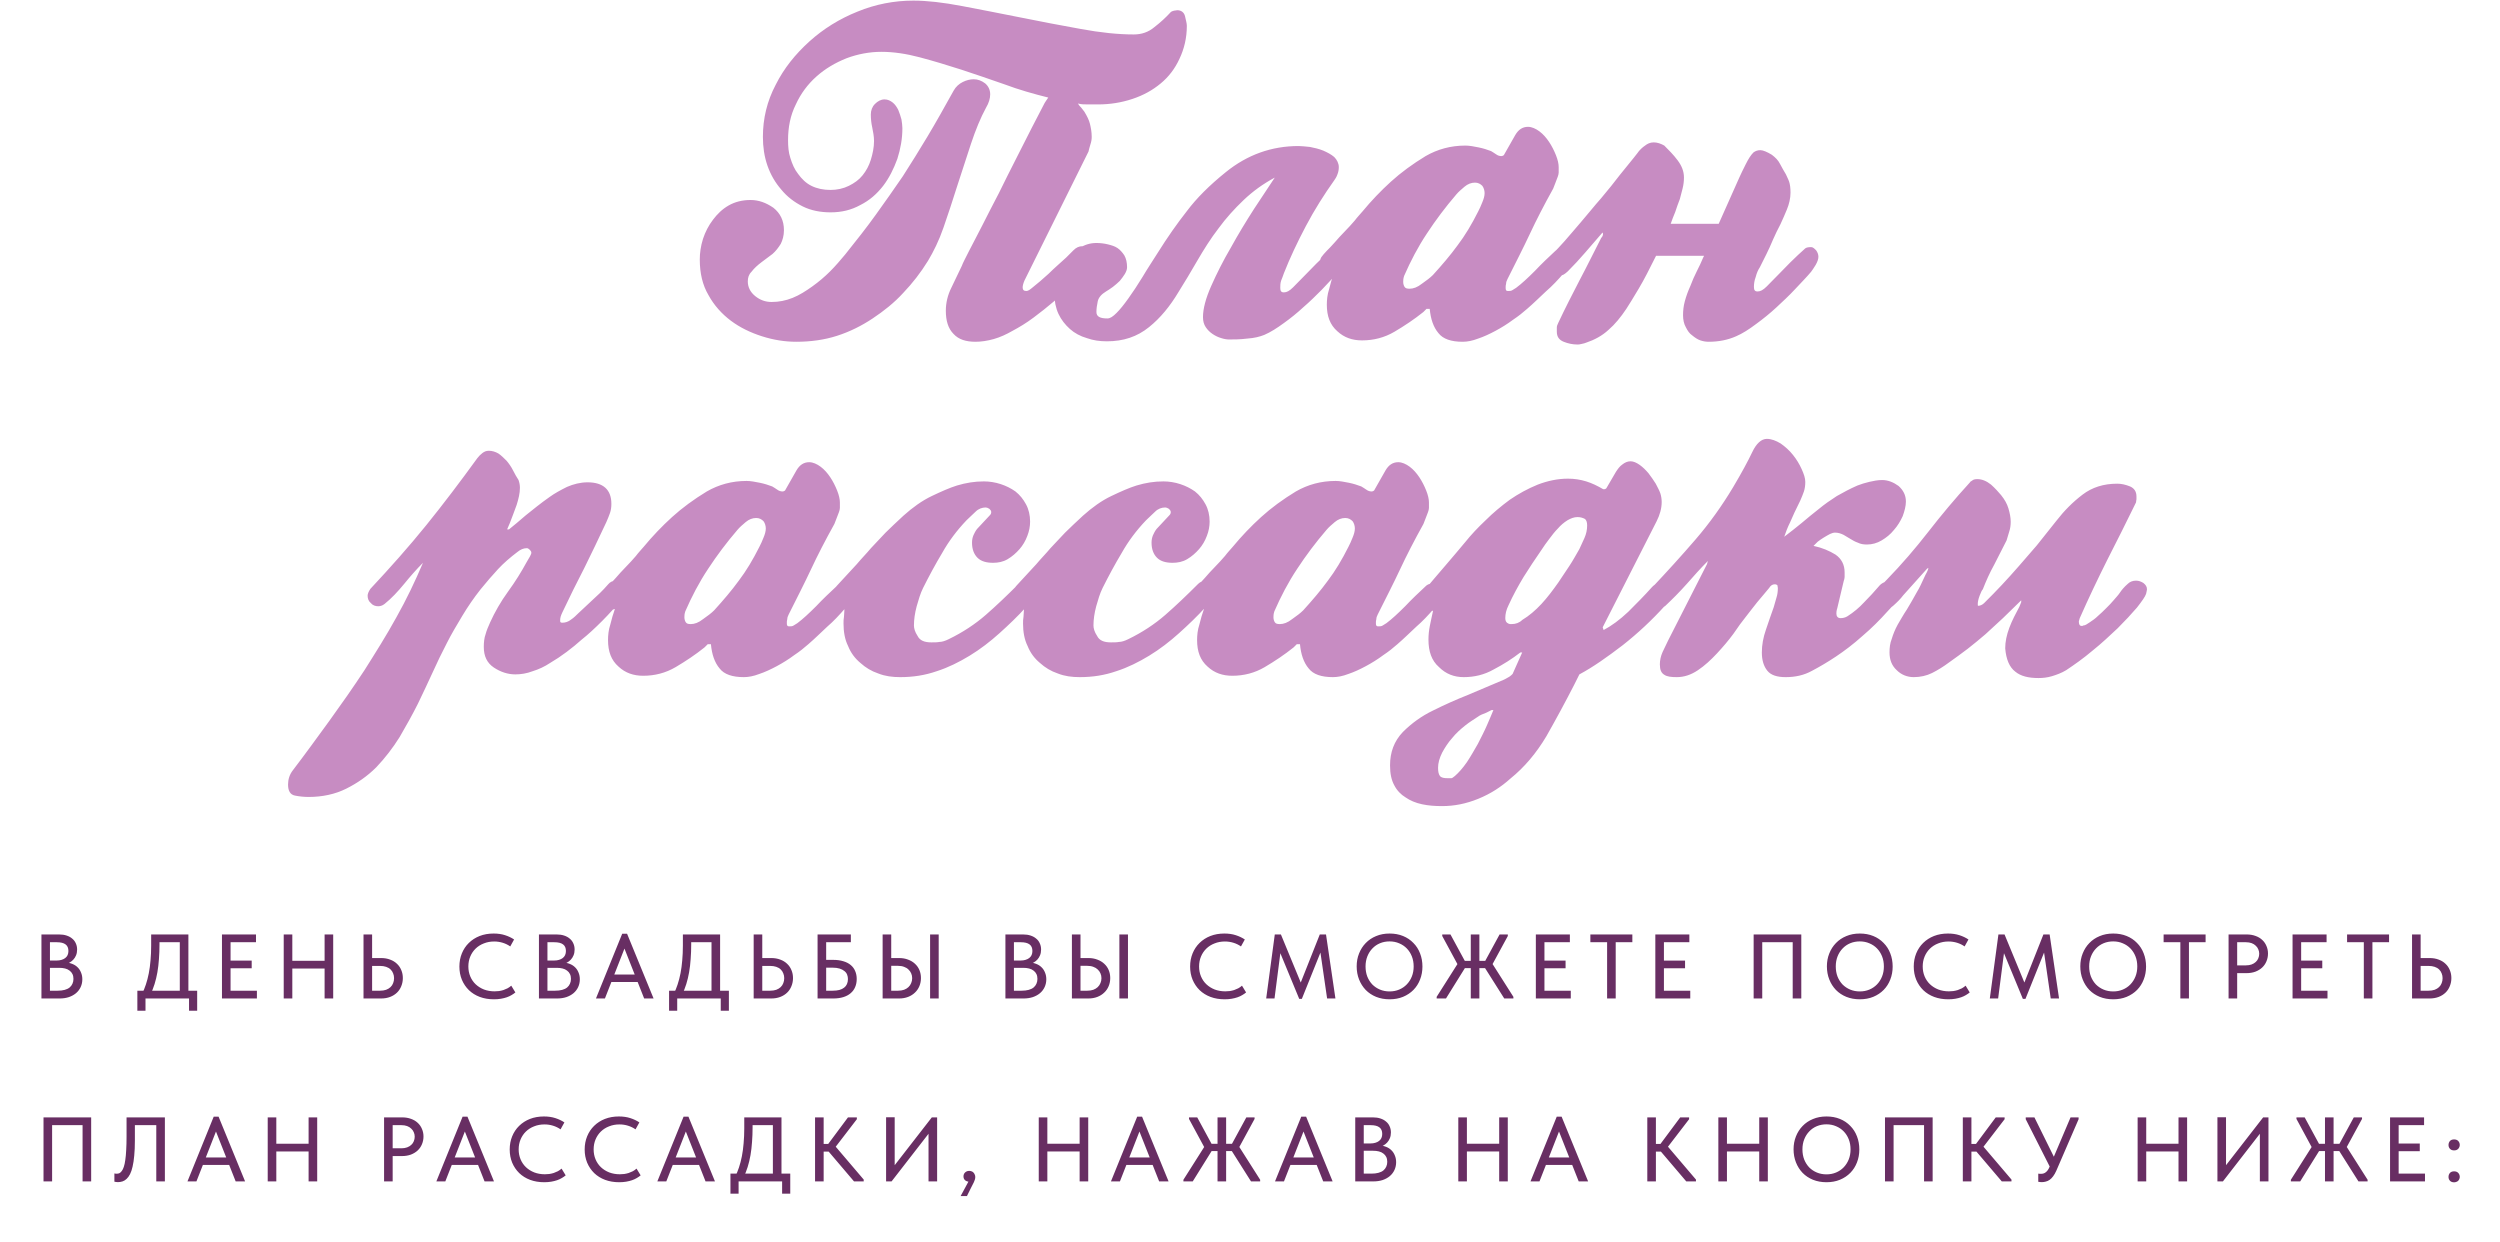
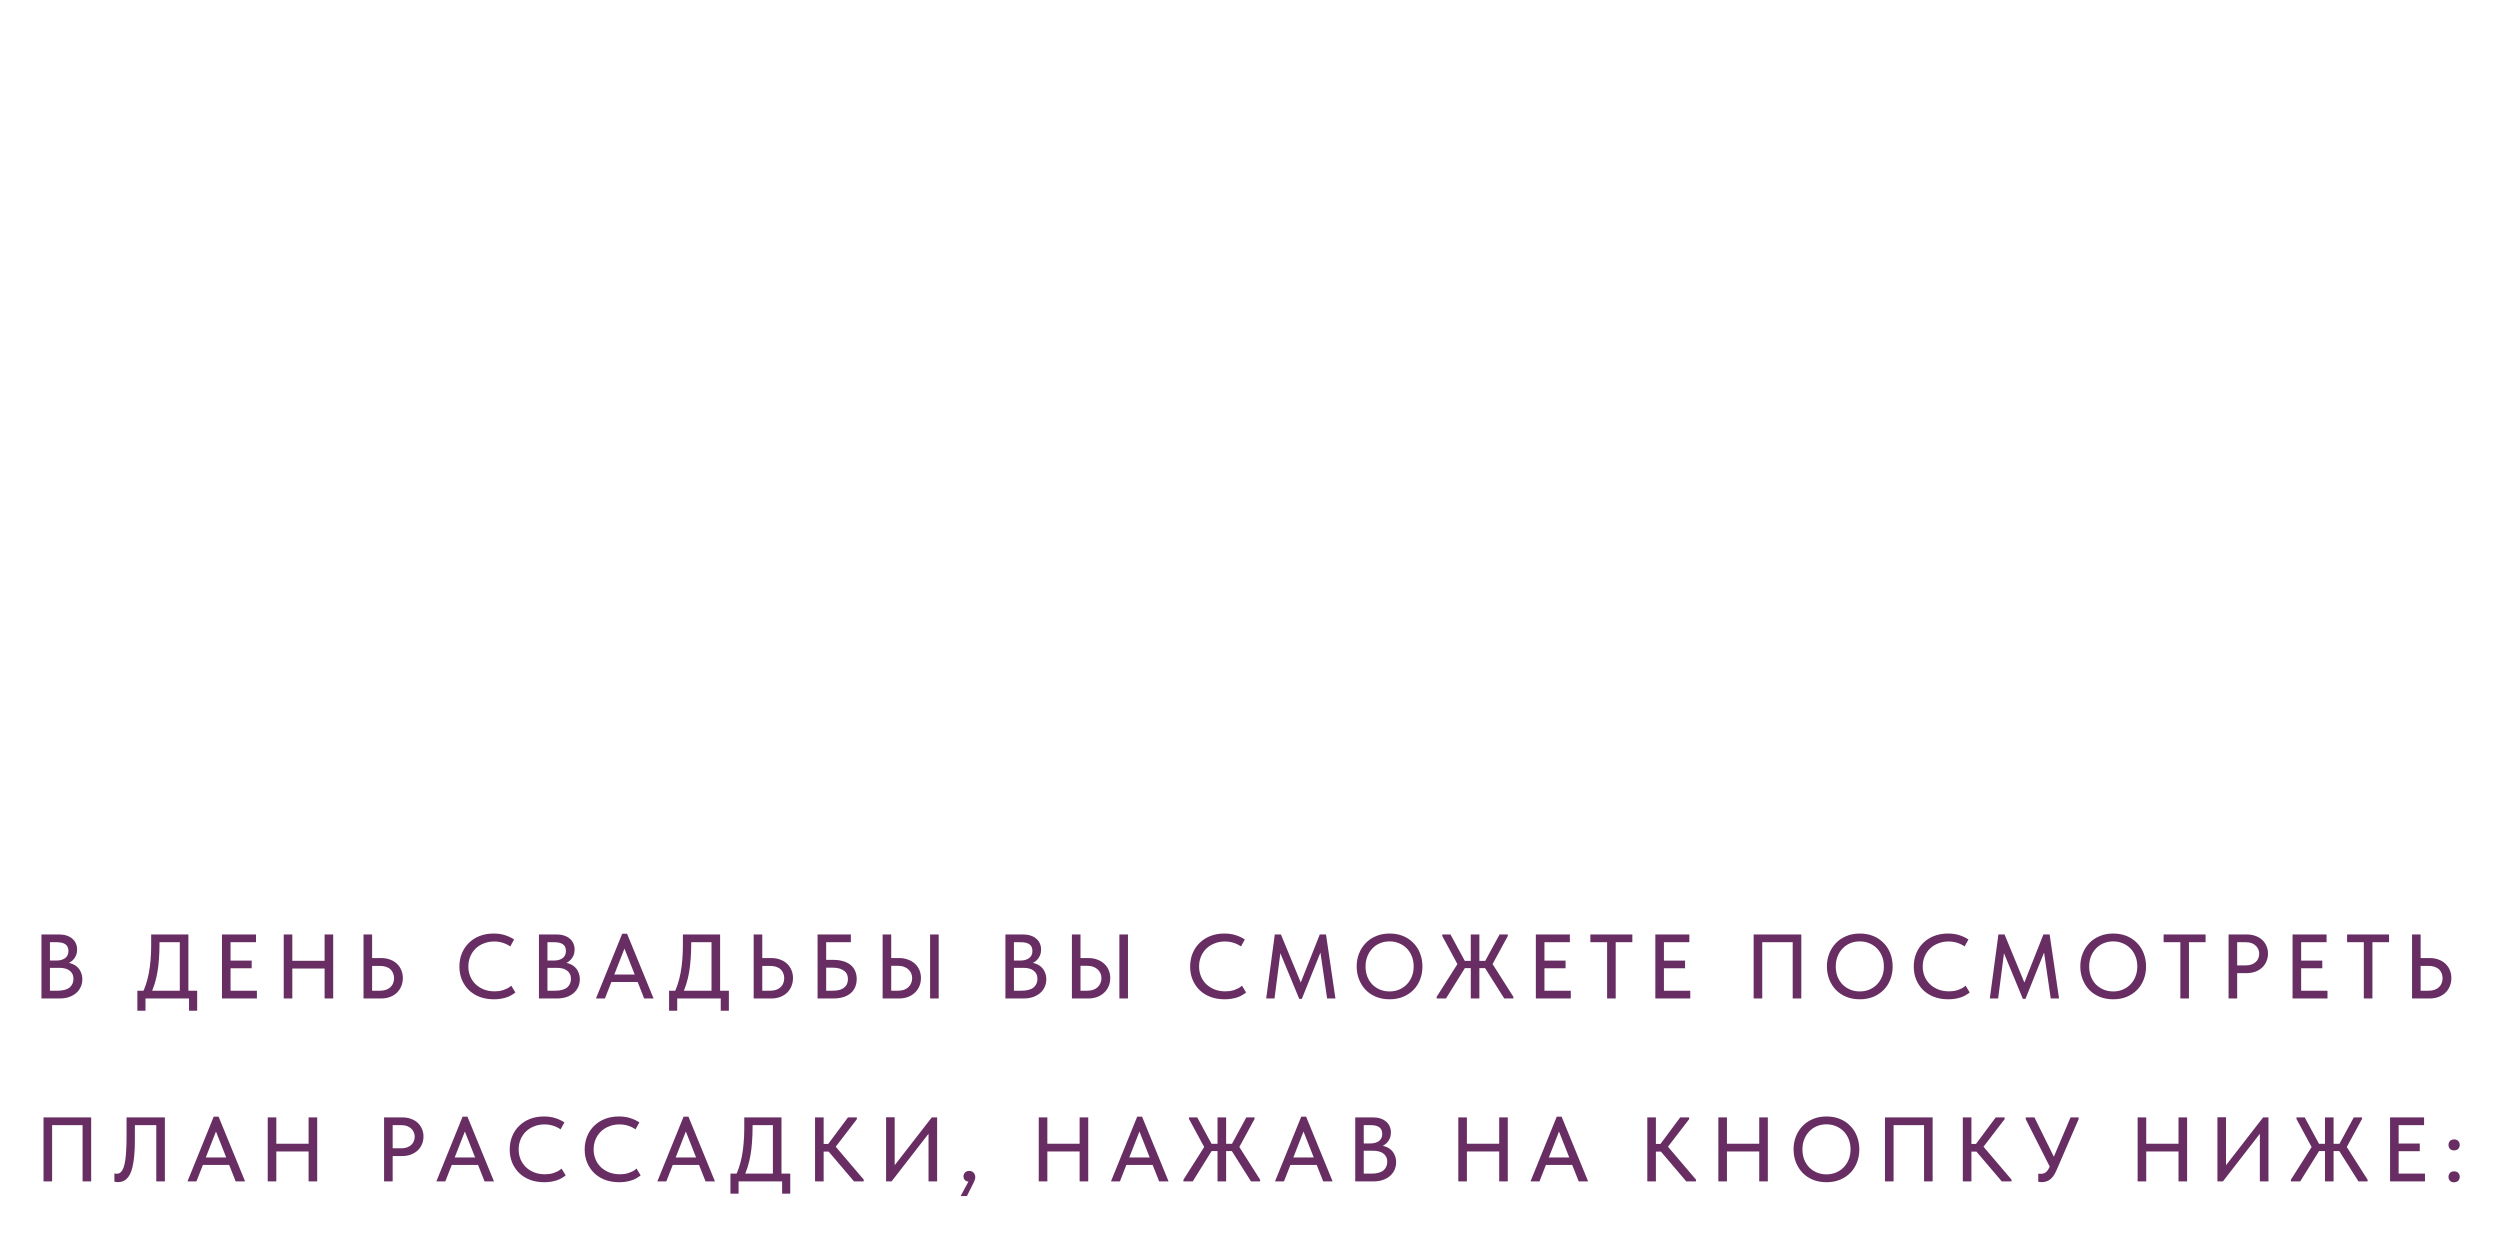
<svg xmlns="http://www.w3.org/2000/svg" width="328" height="163" viewBox="0 0 328 163" fill="none">
  <path d="M5.437 131V122.6H7.753C8.121 122.6 8.449 122.648 8.737 122.744C9.033 122.84 9.281 122.976 9.481 123.152C9.689 123.32 9.845 123.528 9.949 123.776C10.061 124.016 10.117 124.284 10.117 124.58C10.117 124.868 10.069 125.124 9.973 125.348C9.885 125.564 9.765 125.752 9.613 125.912C9.469 126.064 9.309 126.188 9.133 126.284C8.965 126.372 8.797 126.436 8.629 126.476L8.593 126.284C8.913 126.292 9.209 126.352 9.481 126.464C9.753 126.568 9.985 126.716 10.177 126.908C10.377 127.1 10.529 127.332 10.633 127.604C10.745 127.868 10.801 128.16 10.801 128.48C10.801 128.848 10.729 129.188 10.585 129.5C10.441 129.812 10.237 130.08 9.973 130.304C9.717 130.52 9.405 130.692 9.037 130.82C8.669 130.94 8.265 131 7.825 131H5.437ZM6.553 130.568L6.133 129.98H7.561C7.913 129.98 8.221 129.944 8.485 129.872C8.749 129.8 8.965 129.696 9.133 129.56C9.301 129.416 9.425 129.252 9.505 129.068C9.593 128.876 9.637 128.664 9.637 128.432C9.637 128.184 9.593 127.972 9.505 127.796C9.417 127.612 9.289 127.46 9.121 127.34C8.961 127.212 8.765 127.12 8.533 127.064C8.309 127.008 8.057 126.98 7.777 126.98H6.277V126.02H7.441C7.673 126.02 7.881 125.992 8.065 125.936C8.257 125.88 8.421 125.8 8.557 125.696C8.693 125.592 8.797 125.464 8.869 125.312C8.941 125.152 8.977 124.972 8.977 124.772C8.977 124.38 8.853 124.092 8.605 123.908C8.357 123.716 7.969 123.62 7.441 123.62H6.133L6.553 123.056V130.568ZM18.621 130.4C18.821 130.032 18.993 129.624 19.137 129.176C19.289 128.72 19.417 128.228 19.521 127.7C19.625 127.164 19.701 126.596 19.749 125.996C19.805 125.388 19.833 124.74 19.833 124.052V122.6H24.717V130.28H23.589V123.116L24.237 123.62H20.049L20.925 123.08V123.92C20.925 124.576 20.901 125.212 20.853 125.828C20.813 126.436 20.745 127.016 20.649 127.568C20.553 128.112 20.429 128.628 20.277 129.116C20.125 129.604 19.945 130.052 19.737 130.46L18.621 130.4ZM18.021 132.608V129.98H25.869V132.608H24.801V131H19.089V132.608H18.021ZM29.122 131V122.6H33.586V123.62H30.25V126.032H33.022V127.04H30.25V129.98H33.706V131H29.122ZM43.151 126.056V127.076H37.788V126.056H43.151ZM38.352 122.6V131H37.224V122.6H38.352ZM42.587 131V122.6H43.715V131H42.587ZM47.693 131V122.6H48.821V125.696H49.997C50.437 125.696 50.833 125.764 51.185 125.9C51.537 126.028 51.837 126.212 52.085 126.452C52.333 126.684 52.521 126.96 52.649 127.28C52.785 127.592 52.853 127.94 52.853 128.324C52.853 128.7 52.785 129.052 52.649 129.38C52.521 129.708 52.333 129.992 52.085 130.232C51.837 130.472 51.537 130.66 51.185 130.796C50.833 130.932 50.437 131 49.997 131H47.693ZM49.853 129.98C50.157 129.98 50.425 129.94 50.657 129.86C50.889 129.772 51.081 129.656 51.233 129.512C51.393 129.36 51.509 129.184 51.581 128.984C51.661 128.784 51.701 128.568 51.701 128.336C51.701 128.112 51.661 127.904 51.581 127.712C51.509 127.512 51.397 127.34 51.245 127.196C51.093 127.044 50.897 126.928 50.657 126.848C50.425 126.768 50.153 126.728 49.841 126.728H48.821V129.98H49.853ZM64.797 131.108C64.125 131.108 63.509 131.004 62.949 130.796C62.397 130.588 61.921 130.292 61.521 129.908C61.129 129.524 60.821 129.068 60.597 128.54C60.381 128.012 60.273 127.436 60.273 126.812C60.273 126.188 60.381 125.612 60.597 125.084C60.813 124.556 61.117 124.1 61.509 123.716C61.909 123.324 62.381 123.02 62.925 122.804C63.477 122.588 64.089 122.48 64.761 122.48C65.321 122.48 65.821 122.552 66.261 122.696C66.709 122.84 67.105 123.028 67.449 123.26L66.945 124.172C66.649 123.964 66.321 123.804 65.961 123.692C65.601 123.58 65.225 123.524 64.833 123.524C64.345 123.524 63.893 123.608 63.477 123.776C63.061 123.936 62.701 124.164 62.397 124.46C62.101 124.748 61.869 125.092 61.701 125.492C61.533 125.892 61.449 126.328 61.449 126.8C61.449 127.272 61.533 127.708 61.701 128.108C61.869 128.508 62.105 128.852 62.409 129.14C62.713 129.428 63.077 129.656 63.501 129.824C63.925 129.984 64.389 130.064 64.893 130.064C65.085 130.064 65.277 130.052 65.469 130.028C65.669 129.996 65.861 129.952 66.045 129.896C66.229 129.832 66.409 129.756 66.585 129.668C66.761 129.572 66.925 129.456 67.077 129.32L67.617 130.208C67.473 130.328 67.305 130.444 67.113 130.556C66.929 130.668 66.721 130.764 66.489 130.844C66.257 130.924 66.001 130.988 65.721 131.036C65.441 131.084 65.133 131.108 64.797 131.108ZM70.709 131V122.6H73.025C73.393 122.6 73.721 122.648 74.009 122.744C74.305 122.84 74.553 122.976 74.753 123.152C74.961 123.32 75.117 123.528 75.221 123.776C75.333 124.016 75.389 124.284 75.389 124.58C75.389 124.868 75.341 125.124 75.245 125.348C75.157 125.564 75.037 125.752 74.885 125.912C74.741 126.064 74.581 126.188 74.405 126.284C74.237 126.372 74.069 126.436 73.901 126.476L73.865 126.284C74.185 126.292 74.481 126.352 74.753 126.464C75.025 126.568 75.257 126.716 75.449 126.908C75.649 127.1 75.801 127.332 75.905 127.604C76.017 127.868 76.073 128.16 76.073 128.48C76.073 128.848 76.001 129.188 75.857 129.5C75.713 129.812 75.509 130.08 75.245 130.304C74.989 130.52 74.677 130.692 74.309 130.82C73.941 130.94 73.537 131 73.097 131H70.709ZM71.825 130.568L71.405 129.98H72.833C73.185 129.98 73.493 129.944 73.757 129.872C74.021 129.8 74.237 129.696 74.405 129.56C74.573 129.416 74.697 129.252 74.777 129.068C74.865 128.876 74.909 128.664 74.909 128.432C74.909 128.184 74.865 127.972 74.777 127.796C74.689 127.612 74.561 127.46 74.393 127.34C74.233 127.212 74.037 127.12 73.805 127.064C73.581 127.008 73.329 126.98 73.049 126.98H71.549V126.02H72.713C72.945 126.02 73.153 125.992 73.337 125.936C73.529 125.88 73.693 125.8 73.829 125.696C73.965 125.592 74.069 125.464 74.141 125.312C74.213 125.152 74.249 124.972 74.249 124.772C74.249 124.38 74.125 124.092 73.877 123.908C73.629 123.716 73.241 123.62 72.713 123.62H71.405L71.825 123.056V130.568ZM78.19 131L81.634 122.504H82.27L85.75 131H84.514L81.694 123.86H82.162L79.366 131H78.19ZM79.93 128.84V127.856H83.926V128.84H79.93ZM88.382 130.4C88.582 130.032 88.754 129.624 88.898 129.176C89.05 128.72 89.178 128.228 89.282 127.7C89.386 127.164 89.462 126.596 89.51 125.996C89.566 125.388 89.594 124.74 89.594 124.052V122.6H94.478V130.28H93.35V123.116L93.998 123.62H89.81L90.686 123.08V123.92C90.686 124.576 90.662 125.212 90.614 125.828C90.574 126.436 90.506 127.016 90.41 127.568C90.314 128.112 90.19 128.628 90.038 129.116C89.886 129.604 89.706 130.052 89.498 130.46L88.382 130.4ZM87.782 132.608V129.98H95.63V132.608H94.562V131H88.85V132.608H87.782ZM98.882 131V122.6H100.01V125.696H101.186C101.626 125.696 102.022 125.764 102.374 125.9C102.726 126.028 103.026 126.212 103.274 126.452C103.522 126.684 103.71 126.96 103.838 127.28C103.974 127.592 104.042 127.94 104.042 128.324C104.042 128.7 103.974 129.052 103.838 129.38C103.71 129.708 103.522 129.992 103.274 130.232C103.026 130.472 102.726 130.66 102.374 130.796C102.022 130.932 101.626 131 101.186 131H98.882ZM101.042 129.98C101.346 129.98 101.614 129.94 101.846 129.86C102.078 129.772 102.27 129.656 102.422 129.512C102.582 129.36 102.698 129.184 102.77 128.984C102.85 128.784 102.89 128.568 102.89 128.336C102.89 128.112 102.85 127.904 102.77 127.712C102.698 127.512 102.586 127.34 102.434 127.196C102.282 127.044 102.086 126.928 101.846 126.848C101.614 126.768 101.342 126.728 101.03 126.728H100.01V129.98H101.042ZM107.265 131V122.6H111.633V123.62H108.393V125.936H109.329C109.825 125.936 110.265 125.996 110.649 126.116C111.033 126.228 111.353 126.392 111.609 126.608C111.873 126.824 112.069 127.088 112.197 127.4C112.333 127.704 112.401 128.052 112.401 128.444C112.401 128.836 112.333 129.188 112.197 129.5C112.069 129.812 111.873 130.08 111.609 130.304C111.353 130.528 111.033 130.7 110.649 130.82C110.265 130.94 109.825 131 109.329 131H107.265ZM109.245 129.98C109.581 129.98 109.873 129.948 110.121 129.884C110.377 129.812 110.585 129.712 110.745 129.584C110.913 129.456 111.037 129.3 111.117 129.116C111.205 128.924 111.249 128.704 111.249 128.456C111.249 128.248 111.213 128.052 111.141 127.868C111.069 127.684 110.949 127.528 110.781 127.4C110.621 127.264 110.413 127.156 110.157 127.076C109.901 126.996 109.585 126.956 109.209 126.956H108.393V129.98H109.245ZM115.801 131V122.6H116.929V125.696H117.961C118.393 125.696 118.785 125.764 119.137 125.9C119.489 126.028 119.789 126.208 120.037 126.44C120.293 126.672 120.489 126.948 120.625 127.268C120.761 127.588 120.829 127.94 120.829 128.324C120.829 128.7 120.761 129.052 120.625 129.38C120.489 129.708 120.293 129.992 120.037 130.232C119.789 130.472 119.489 130.66 119.137 130.796C118.785 130.932 118.393 131 117.961 131H115.801ZM117.817 129.98C118.113 129.98 118.377 129.94 118.609 129.86C118.841 129.772 119.033 129.656 119.185 129.512C119.345 129.36 119.465 129.184 119.545 128.984C119.633 128.784 119.677 128.568 119.677 128.336C119.677 128.104 119.633 127.892 119.545 127.7C119.465 127.508 119.345 127.34 119.185 127.196C119.033 127.044 118.841 126.928 118.609 126.848C118.385 126.76 118.117 126.716 117.805 126.716H116.929V129.98H117.817ZM122.029 131V122.6H123.157V131H122.029ZM131.911 131V122.6H134.227C134.595 122.6 134.923 122.648 135.211 122.744C135.507 122.84 135.755 122.976 135.955 123.152C136.163 123.32 136.319 123.528 136.423 123.776C136.535 124.016 136.591 124.284 136.591 124.58C136.591 124.868 136.543 125.124 136.447 125.348C136.359 125.564 136.239 125.752 136.087 125.912C135.943 126.064 135.783 126.188 135.607 126.284C135.439 126.372 135.271 126.436 135.103 126.476L135.067 126.284C135.387 126.292 135.683 126.352 135.955 126.464C136.227 126.568 136.459 126.716 136.651 126.908C136.851 127.1 137.003 127.332 137.107 127.604C137.219 127.868 137.275 128.16 137.275 128.48C137.275 128.848 137.203 129.188 137.059 129.5C136.915 129.812 136.711 130.08 136.447 130.304C136.191 130.52 135.879 130.692 135.511 130.82C135.143 130.94 134.739 131 134.299 131H131.911ZM133.027 130.568L132.607 129.98H134.035C134.387 129.98 134.695 129.944 134.959 129.872C135.223 129.8 135.439 129.696 135.607 129.56C135.775 129.416 135.899 129.252 135.979 129.068C136.067 128.876 136.111 128.664 136.111 128.432C136.111 128.184 136.067 127.972 135.979 127.796C135.891 127.612 135.763 127.46 135.595 127.34C135.435 127.212 135.239 127.12 135.007 127.064C134.783 127.008 134.531 126.98 134.251 126.98H132.751V126.02H133.915C134.147 126.02 134.355 125.992 134.539 125.936C134.731 125.88 134.895 125.8 135.031 125.696C135.167 125.592 135.271 125.464 135.343 125.312C135.415 125.152 135.451 124.972 135.451 124.772C135.451 124.38 135.327 124.092 135.079 123.908C134.831 123.716 134.443 123.62 133.915 123.62H132.607L133.027 123.056V130.568ZM140.634 131V122.6H141.762V125.696H142.794C143.226 125.696 143.618 125.764 143.97 125.9C144.322 126.028 144.622 126.208 144.87 126.44C145.126 126.672 145.322 126.948 145.458 127.268C145.594 127.588 145.662 127.94 145.662 128.324C145.662 128.7 145.594 129.052 145.458 129.38C145.322 129.708 145.126 129.992 144.87 130.232C144.622 130.472 144.322 130.66 143.97 130.796C143.618 130.932 143.226 131 142.794 131H140.634ZM142.65 129.98C142.946 129.98 143.21 129.94 143.442 129.86C143.674 129.772 143.866 129.656 144.018 129.512C144.178 129.36 144.298 129.184 144.378 128.984C144.466 128.784 144.51 128.568 144.51 128.336C144.51 128.104 144.466 127.892 144.378 127.7C144.298 127.508 144.178 127.34 144.018 127.196C143.866 127.044 143.674 126.928 143.442 126.848C143.218 126.76 142.95 126.716 142.638 126.716H141.762V129.98H142.65ZM146.862 131V122.6H147.99V131H146.862ZM160.668 131.108C159.996 131.108 159.38 131.004 158.82 130.796C158.268 130.588 157.792 130.292 157.392 129.908C157 129.524 156.692 129.068 156.468 128.54C156.252 128.012 156.144 127.436 156.144 126.812C156.144 126.188 156.252 125.612 156.468 125.084C156.684 124.556 156.988 124.1 157.38 123.716C157.78 123.324 158.252 123.02 158.796 122.804C159.348 122.588 159.96 122.48 160.632 122.48C161.192 122.48 161.692 122.552 162.132 122.696C162.58 122.84 162.976 123.028 163.32 123.26L162.816 124.172C162.52 123.964 162.192 123.804 161.832 123.692C161.472 123.58 161.096 123.524 160.704 123.524C160.216 123.524 159.764 123.608 159.348 123.776C158.932 123.936 158.572 124.164 158.268 124.46C157.972 124.748 157.74 125.092 157.572 125.492C157.404 125.892 157.32 126.328 157.32 126.8C157.32 127.272 157.404 127.708 157.572 128.108C157.74 128.508 157.976 128.852 158.28 129.14C158.584 129.428 158.948 129.656 159.372 129.824C159.796 129.984 160.26 130.064 160.764 130.064C160.956 130.064 161.148 130.052 161.34 130.028C161.54 129.996 161.732 129.952 161.916 129.896C162.1 129.832 162.28 129.756 162.456 129.668C162.632 129.572 162.796 129.456 162.948 129.32L163.488 130.208C163.344 130.328 163.176 130.444 162.984 130.556C162.8 130.668 162.592 130.764 162.36 130.844C162.128 130.924 161.872 130.988 161.592 131.036C161.312 131.084 161.004 131.108 160.668 131.108ZM166.124 131L167.252 122.6H168.056L170.948 129.608L170.372 129.632L173.156 122.6H173.972L175.208 131H174.116L173.168 124.472H173.444L170.804 131.048H170.456L167.744 124.484H168.056L167.216 131H166.124ZM182.316 130.076C182.764 130.076 183.18 129.996 183.564 129.836C183.948 129.676 184.28 129.452 184.56 129.164C184.848 128.868 185.072 128.52 185.232 128.12C185.392 127.72 185.472 127.28 185.472 126.8C185.472 126.312 185.392 125.868 185.232 125.468C185.072 125.068 184.852 124.724 184.572 124.436C184.292 124.148 183.96 123.924 183.576 123.764C183.192 123.596 182.772 123.512 182.316 123.512C181.86 123.512 181.44 123.592 181.056 123.752C180.672 123.912 180.34 124.14 180.06 124.436C179.78 124.724 179.56 125.068 179.4 125.468C179.24 125.868 179.16 126.312 179.16 126.8C179.16 127.28 179.236 127.72 179.388 128.12C179.548 128.52 179.768 128.868 180.048 129.164C180.336 129.452 180.672 129.676 181.056 129.836C181.44 129.996 181.86 130.076 182.316 130.076ZM182.316 131.108C181.668 131.108 181.076 131 180.54 130.784C180.012 130.568 179.56 130.268 179.184 129.884C178.808 129.492 178.516 129.032 178.308 128.504C178.1 127.976 177.996 127.404 177.996 126.788C177.996 126.18 178.1 125.616 178.308 125.096C178.516 124.568 178.808 124.112 179.184 123.728C179.56 123.336 180.012 123.032 180.54 122.816C181.068 122.592 181.66 122.48 182.316 122.48C182.964 122.48 183.552 122.588 184.08 122.804C184.608 123.02 185.06 123.324 185.436 123.716C185.82 124.1 186.112 124.556 186.312 125.084C186.52 125.612 186.624 126.188 186.624 126.812C186.624 127.42 186.52 127.988 186.312 128.516C186.112 129.036 185.824 129.488 185.448 129.872C185.072 130.256 184.616 130.56 184.08 130.784C183.552 131 182.964 131.108 182.316 131.108ZM188.49 131V130.784L191.526 125.996L191.466 126.956L189.222 122.804V122.6H190.302L192.462 126.584L189.714 131H188.49ZM197.358 131L194.574 126.596L196.746 122.6H197.826V122.804L195.57 126.956L195.546 126.044L198.558 130.784V131H197.358ZM191.862 127.016V126.068H195.222V127.016H191.862ZM194.094 122.6V131H192.966V122.6H194.094ZM201.503 131V122.6H205.967V123.62H202.631V126.032H205.403V127.04H202.631V129.98H206.087V131H201.503ZM210.852 131V123.62H208.656V122.6H214.164V123.62H211.98V131H210.852ZM217.179 131V122.6H221.643V123.62H218.307V126.032H221.079V127.04H218.307V129.98H221.763V131H217.179ZM230.078 131V122.6H236.33V131H235.202V123.212L235.646 123.62H230.822L231.206 123.2V131H230.078ZM244.009 130.076C244.457 130.076 244.873 129.996 245.257 129.836C245.641 129.676 245.973 129.452 246.253 129.164C246.541 128.868 246.765 128.52 246.925 128.12C247.085 127.72 247.165 127.28 247.165 126.8C247.165 126.312 247.085 125.868 246.925 125.468C246.765 125.068 246.545 124.724 246.265 124.436C245.985 124.148 245.653 123.924 245.269 123.764C244.885 123.596 244.465 123.512 244.009 123.512C243.553 123.512 243.133 123.592 242.749 123.752C242.365 123.912 242.033 124.14 241.753 124.436C241.473 124.724 241.253 125.068 241.093 125.468C240.933 125.868 240.853 126.312 240.853 126.8C240.853 127.28 240.929 127.72 241.081 128.12C241.241 128.52 241.461 128.868 241.741 129.164C242.029 129.452 242.365 129.676 242.749 129.836C243.133 129.996 243.553 130.076 244.009 130.076ZM244.009 131.108C243.361 131.108 242.769 131 242.233 130.784C241.705 130.568 241.253 130.268 240.877 129.884C240.501 129.492 240.209 129.032 240.001 128.504C239.793 127.976 239.689 127.404 239.689 126.788C239.689 126.18 239.793 125.616 240.001 125.096C240.209 124.568 240.501 124.112 240.877 123.728C241.253 123.336 241.705 123.032 242.233 122.816C242.761 122.592 243.353 122.48 244.009 122.48C244.657 122.48 245.245 122.588 245.773 122.804C246.301 123.02 246.753 123.324 247.129 123.716C247.513 124.1 247.805 124.556 248.005 125.084C248.213 125.612 248.317 126.188 248.317 126.812C248.317 127.42 248.213 127.988 248.005 128.516C247.805 129.036 247.517 129.488 247.141 129.872C246.765 130.256 246.309 130.56 245.773 130.784C245.245 131 244.657 131.108 244.009 131.108ZM255.608 131.108C254.936 131.108 254.32 131.004 253.76 130.796C253.208 130.588 252.732 130.292 252.332 129.908C251.94 129.524 251.632 129.068 251.408 128.54C251.192 128.012 251.084 127.436 251.084 126.812C251.084 126.188 251.192 125.612 251.408 125.084C251.624 124.556 251.928 124.1 252.32 123.716C252.72 123.324 253.192 123.02 253.736 122.804C254.288 122.588 254.9 122.48 255.572 122.48C256.132 122.48 256.632 122.552 257.072 122.696C257.52 122.84 257.916 123.028 258.26 123.26L257.756 124.172C257.46 123.964 257.132 123.804 256.772 123.692C256.412 123.58 256.036 123.524 255.644 123.524C255.156 123.524 254.704 123.608 254.288 123.776C253.872 123.936 253.512 124.164 253.208 124.46C252.912 124.748 252.68 125.092 252.512 125.492C252.344 125.892 252.26 126.328 252.26 126.8C252.26 127.272 252.344 127.708 252.512 128.108C252.68 128.508 252.916 128.852 253.22 129.14C253.524 129.428 253.888 129.656 254.312 129.824C254.736 129.984 255.2 130.064 255.704 130.064C255.896 130.064 256.088 130.052 256.28 130.028C256.48 129.996 256.672 129.952 256.856 129.896C257.04 129.832 257.22 129.756 257.396 129.668C257.572 129.572 257.736 129.456 257.888 129.32L258.428 130.208C258.284 130.328 258.116 130.444 257.924 130.556C257.74 130.668 257.532 130.764 257.3 130.844C257.068 130.924 256.812 130.988 256.532 131.036C256.252 131.084 255.944 131.108 255.608 131.108ZM261.064 131L262.192 122.6H262.996L265.888 129.608L265.312 129.632L268.096 122.6H268.912L270.148 131H269.056L268.108 124.472H268.384L265.744 131.048H265.396L262.684 124.484H262.996L262.156 131H261.064ZM277.256 130.076C277.704 130.076 278.12 129.996 278.504 129.836C278.888 129.676 279.22 129.452 279.5 129.164C279.788 128.868 280.012 128.52 280.172 128.12C280.332 127.72 280.412 127.28 280.412 126.8C280.412 126.312 280.332 125.868 280.172 125.468C280.012 125.068 279.792 124.724 279.512 124.436C279.232 124.148 278.9 123.924 278.516 123.764C278.132 123.596 277.712 123.512 277.256 123.512C276.8 123.512 276.38 123.592 275.996 123.752C275.612 123.912 275.28 124.14 275 124.436C274.72 124.724 274.5 125.068 274.34 125.468C274.18 125.868 274.1 126.312 274.1 126.8C274.1 127.28 274.176 127.72 274.328 128.12C274.488 128.52 274.708 128.868 274.988 129.164C275.276 129.452 275.612 129.676 275.996 129.836C276.38 129.996 276.8 130.076 277.256 130.076ZM277.256 131.108C276.608 131.108 276.016 131 275.48 130.784C274.952 130.568 274.5 130.268 274.124 129.884C273.748 129.492 273.456 129.032 273.248 128.504C273.04 127.976 272.936 127.404 272.936 126.788C272.936 126.18 273.04 125.616 273.248 125.096C273.456 124.568 273.748 124.112 274.124 123.728C274.5 123.336 274.952 123.032 275.48 122.816C276.008 122.592 276.6 122.48 277.256 122.48C277.904 122.48 278.492 122.588 279.02 122.804C279.548 123.02 280 123.324 280.376 123.716C280.76 124.1 281.052 124.556 281.252 125.084C281.46 125.612 281.564 126.188 281.564 126.812C281.564 127.42 281.46 127.988 281.252 128.516C281.052 129.036 280.764 129.488 280.388 129.872C280.012 130.256 279.556 130.56 279.02 130.784C278.492 131 277.904 131.108 277.256 131.108ZM286.062 131V123.62H283.866V122.6H289.374V123.62H287.19V131H286.062ZM294.753 122.6C295.185 122.6 295.573 122.664 295.917 122.792C296.261 122.912 296.553 123.084 296.793 123.308C297.041 123.532 297.229 123.8 297.357 124.112C297.493 124.416 297.561 124.748 297.561 125.108C297.561 125.468 297.493 125.808 297.357 126.128C297.229 126.44 297.041 126.712 296.793 126.944C296.553 127.168 296.257 127.348 295.905 127.484C295.553 127.612 295.161 127.676 294.729 127.676H293.517V131H292.389V122.6H294.753ZM294.669 126.656C294.949 126.656 295.197 126.616 295.413 126.536C295.629 126.456 295.809 126.348 295.953 126.212C296.105 126.076 296.217 125.916 296.289 125.732C296.369 125.54 296.409 125.34 296.409 125.132C296.409 124.924 296.369 124.732 296.289 124.556C296.217 124.372 296.105 124.212 295.953 124.076C295.809 123.932 295.629 123.82 295.413 123.74C295.197 123.66 294.945 123.62 294.657 123.62H293.517V126.656H294.669ZM300.783 131V122.6H305.247V123.62H301.911V126.032H304.683V127.04H301.911V129.98H305.367V131H300.783ZM310.133 131V123.62H307.937V122.6H313.445V123.62H311.261V131H310.133ZM316.46 131V122.6H317.588V125.696H318.764C319.204 125.696 319.6 125.764 319.952 125.9C320.304 126.028 320.604 126.212 320.852 126.452C321.1 126.684 321.288 126.96 321.416 127.28C321.552 127.592 321.62 127.94 321.62 128.324C321.62 128.7 321.552 129.052 321.416 129.38C321.288 129.708 321.1 129.992 320.852 130.232C320.604 130.472 320.304 130.66 319.952 130.796C319.6 130.932 319.204 131 318.764 131H316.46ZM318.62 129.98C318.924 129.98 319.192 129.94 319.424 129.86C319.656 129.772 319.848 129.656 320 129.512C320.16 129.36 320.276 129.184 320.348 128.984C320.428 128.784 320.468 128.568 320.468 128.336C320.468 128.112 320.428 127.904 320.348 127.712C320.276 127.512 320.164 127.34 320.012 127.196C319.86 127.044 319.664 126.928 319.424 126.848C319.192 126.768 318.92 126.728 318.608 126.728H317.588V129.98H318.62ZM5.709 155V146.6H11.961V155H10.833V147.212L11.277 147.62H6.453L6.837 147.2V155H5.709ZM15.464 155.096C15.36 155.096 15.268 155.088 15.188 155.072C15.108 155.064 15.048 155.052 15.008 155.036V153.956C15.048 153.964 15.096 153.972 15.152 153.98C15.208 153.988 15.26 153.992 15.308 153.992C15.436 153.992 15.556 153.968 15.668 153.92C15.78 153.864 15.884 153.768 15.98 153.632C16.084 153.496 16.172 153.316 16.244 153.092C16.324 152.86 16.388 152.564 16.436 152.204C16.492 151.836 16.532 151.4 16.556 150.896C16.588 150.392 16.604 149.8 16.604 149.12V146.6H21.632V155H20.504V147.62H17.696V149.672C17.696 150.408 17.668 151.056 17.612 151.616C17.564 152.168 17.492 152.648 17.396 153.056C17.308 153.456 17.196 153.788 17.06 154.052C16.924 154.316 16.772 154.524 16.604 154.676C16.444 154.828 16.268 154.936 16.076 155C15.884 155.064 15.68 155.096 15.464 155.096ZM24.596 155L28.04 146.504H28.676L32.156 155H30.92L28.1 147.86H28.568L25.772 155H24.596ZM26.336 152.84V151.856H30.332V152.84H26.336ZM41.052 150.056V151.076H35.688V150.056H41.052ZM36.252 146.6V155H35.124V146.6H36.252ZM40.488 155V146.6H41.616V155H40.488ZM52.754 146.6C53.186 146.6 53.574 146.664 53.918 146.792C54.262 146.912 54.554 147.084 54.794 147.308C55.042 147.532 55.23 147.8 55.358 148.112C55.494 148.416 55.562 148.748 55.562 149.108C55.562 149.468 55.494 149.808 55.358 150.128C55.23 150.44 55.042 150.712 54.794 150.944C54.554 151.168 54.258 151.348 53.906 151.484C53.554 151.612 53.162 151.676 52.73 151.676H51.518V155H50.39V146.6H52.754ZM52.67 150.656C52.95 150.656 53.198 150.616 53.414 150.536C53.63 150.456 53.81 150.348 53.954 150.212C54.106 150.076 54.218 149.916 54.29 149.732C54.37 149.54 54.41 149.34 54.41 149.132C54.41 148.924 54.37 148.732 54.29 148.556C54.218 148.372 54.106 148.212 53.954 148.076C53.81 147.932 53.63 147.82 53.414 147.74C53.198 147.66 52.946 147.62 52.658 147.62H51.518V150.656H52.67ZM57.25 155L60.694 146.504H61.33L64.81 155H63.574L60.754 147.86H61.222L58.426 155H57.25ZM58.99 152.84V151.856H62.986V152.84H58.99ZM71.397 155.108C70.725 155.108 70.109 155.004 69.549 154.796C68.997 154.588 68.521 154.292 68.121 153.908C67.729 153.524 67.421 153.068 67.197 152.54C66.981 152.012 66.873 151.436 66.873 150.812C66.873 150.188 66.981 149.612 67.197 149.084C67.413 148.556 67.717 148.1 68.109 147.716C68.509 147.324 68.981 147.02 69.525 146.804C70.077 146.588 70.689 146.48 71.361 146.48C71.921 146.48 72.421 146.552 72.861 146.696C73.309 146.84 73.705 147.028 74.049 147.26L73.545 148.172C73.249 147.964 72.921 147.804 72.561 147.692C72.201 147.58 71.825 147.524 71.433 147.524C70.945 147.524 70.493 147.608 70.077 147.776C69.661 147.936 69.301 148.164 68.997 148.46C68.701 148.748 68.469 149.092 68.301 149.492C68.133 149.892 68.049 150.328 68.049 150.8C68.049 151.272 68.133 151.708 68.301 152.108C68.469 152.508 68.705 152.852 69.009 153.14C69.313 153.428 69.677 153.656 70.101 153.824C70.525 153.984 70.989 154.064 71.493 154.064C71.685 154.064 71.877 154.052 72.069 154.028C72.269 153.996 72.461 153.952 72.645 153.896C72.829 153.832 73.009 153.756 73.185 153.668C73.361 153.572 73.525 153.456 73.677 153.32L74.217 154.208C74.073 154.328 73.905 154.444 73.713 154.556C73.529 154.668 73.321 154.764 73.089 154.844C72.857 154.924 72.601 154.988 72.321 155.036C72.041 155.084 71.733 155.108 71.397 155.108ZM81.233 155.108C80.561 155.108 79.945 155.004 79.385 154.796C78.833 154.588 78.357 154.292 77.957 153.908C77.565 153.524 77.257 153.068 77.033 152.54C76.817 152.012 76.709 151.436 76.709 150.812C76.709 150.188 76.817 149.612 77.033 149.084C77.249 148.556 77.553 148.1 77.945 147.716C78.345 147.324 78.817 147.02 79.361 146.804C79.913 146.588 80.525 146.48 81.197 146.48C81.757 146.48 82.257 146.552 82.697 146.696C83.145 146.84 83.541 147.028 83.885 147.26L83.381 148.172C83.085 147.964 82.757 147.804 82.397 147.692C82.037 147.58 81.661 147.524 81.269 147.524C80.781 147.524 80.329 147.608 79.913 147.776C79.497 147.936 79.137 148.164 78.833 148.46C78.537 148.748 78.305 149.092 78.137 149.492C77.969 149.892 77.885 150.328 77.885 150.8C77.885 151.272 77.969 151.708 78.137 152.108C78.305 152.508 78.541 152.852 78.845 153.14C79.149 153.428 79.513 153.656 79.937 153.824C80.361 153.984 80.825 154.064 81.329 154.064C81.521 154.064 81.713 154.052 81.905 154.028C82.105 153.996 82.297 153.952 82.481 153.896C82.665 153.832 82.845 153.756 83.021 153.668C83.197 153.572 83.361 153.456 83.513 153.32L84.053 154.208C83.909 154.328 83.741 154.444 83.549 154.556C83.365 154.668 83.157 154.764 82.925 154.844C82.693 154.924 82.437 154.988 82.157 155.036C81.877 155.084 81.569 155.108 81.233 155.108ZM86.243 155L89.687 146.504H90.323L93.803 155H92.567L89.747 147.86H90.215L87.419 155H86.243ZM87.983 152.84V151.856H91.979V152.84H87.983ZM96.434 154.4C96.635 154.032 96.806 153.624 96.951 153.176C97.103 152.72 97.231 152.228 97.335 151.7C97.439 151.164 97.514 150.596 97.562 149.996C97.618 149.388 97.647 148.74 97.647 148.052V146.6H102.53V154.28H101.402V147.116L102.05 147.62H97.862L98.739 147.08V147.92C98.739 148.576 98.715 149.212 98.666 149.828C98.626 150.436 98.558 151.016 98.463 151.568C98.367 152.112 98.243 152.628 98.091 153.116C97.939 153.604 97.758 154.052 97.55 154.46L96.434 154.4ZM95.835 156.608V153.98H103.682V156.608H102.614V155H96.903V156.608H95.835ZM112.047 155L108.291 150.584L111.255 146.6H112.419V146.84L109.323 150.872V150.068L113.319 154.76V155H112.047ZM107.487 151.088V150.08H109.155V151.088H107.487ZM108.063 146.6V155H106.935V146.6H108.063ZM116.255 155V146.588H117.383V153.272L117.167 153.152L122.255 146.6H122.951V155H121.823V148.004L122.243 148.208L116.975 155H116.255ZM126.036 156.92L127.308 154.568L127.584 155C127.392 155.048 127.22 155.06 127.068 155.036C126.924 155.012 126.804 154.972 126.708 154.916C126.612 154.852 126.536 154.772 126.48 154.676C126.432 154.572 126.408 154.464 126.408 154.352C126.408 154.136 126.48 153.96 126.624 153.824C126.776 153.688 126.952 153.62 127.152 153.62C127.272 153.62 127.38 153.64 127.476 153.68C127.572 153.712 127.652 153.764 127.716 153.836C127.788 153.908 127.844 153.996 127.884 154.1C127.932 154.196 127.956 154.304 127.956 154.424C127.956 154.624 127.896 154.848 127.776 155.096C127.656 155.344 127.496 155.66 127.296 156.044L126.864 156.92H126.036ZM142.212 150.056V151.076H136.848V150.056H142.212ZM137.412 146.6V155H136.284V146.6H137.412ZM141.648 155V146.6H142.776V155H141.648ZM145.757 155L149.201 146.504H149.837L153.317 155H152.081L149.261 147.86H149.729L146.933 155H145.757ZM147.497 152.84V151.856H151.493V152.84H147.497ZM155.264 155V154.784L158.3 149.996L158.24 150.956L155.996 146.804V146.6H157.076L159.236 150.584L156.488 155H155.264ZM164.132 155L161.348 150.596L163.52 146.6H164.6V146.804L162.344 150.956L162.32 150.044L165.332 154.784V155H164.132ZM158.636 151.016V150.068H161.996V151.016H158.636ZM160.868 146.6V155H159.74V146.6H160.868ZM167.281 155L170.725 146.504H171.361L174.841 155H173.605L170.785 147.86H171.253L168.457 155H167.281ZM169.021 152.84V151.856H173.017V152.84H169.021ZM177.808 155V146.6H180.124C180.492 146.6 180.82 146.648 181.108 146.744C181.404 146.84 181.652 146.976 181.852 147.152C182.06 147.32 182.216 147.528 182.32 147.776C182.432 148.016 182.488 148.284 182.488 148.58C182.488 148.868 182.44 149.124 182.344 149.348C182.256 149.564 182.136 149.752 181.984 149.912C181.84 150.064 181.68 150.188 181.504 150.284C181.336 150.372 181.168 150.436 181 150.476L180.964 150.284C181.284 150.292 181.58 150.352 181.852 150.464C182.124 150.568 182.356 150.716 182.548 150.908C182.748 151.1 182.9 151.332 183.004 151.604C183.116 151.868 183.172 152.16 183.172 152.48C183.172 152.848 183.1 153.188 182.956 153.5C182.812 153.812 182.608 154.08 182.344 154.304C182.088 154.52 181.776 154.692 181.408 154.82C181.04 154.94 180.636 155 180.196 155H177.808ZM178.924 154.568L178.504 153.98H179.932C180.284 153.98 180.592 153.944 180.856 153.872C181.12 153.8 181.336 153.696 181.504 153.56C181.672 153.416 181.796 153.252 181.876 153.068C181.964 152.876 182.008 152.664 182.008 152.432C182.008 152.184 181.964 151.972 181.876 151.796C181.788 151.612 181.66 151.46 181.492 151.34C181.332 151.212 181.136 151.12 180.904 151.064C180.68 151.008 180.428 150.98 180.148 150.98H178.648V150.02H179.812C180.044 150.02 180.252 149.992 180.436 149.936C180.628 149.88 180.792 149.8 180.928 149.696C181.064 149.592 181.168 149.464 181.24 149.312C181.312 149.152 181.348 148.972 181.348 148.772C181.348 148.38 181.224 148.092 180.976 147.908C180.728 147.716 180.34 147.62 179.812 147.62H178.504L178.924 147.056V154.568ZM197.257 150.056V151.076H191.893V150.056H197.257ZM192.457 146.6V155H191.329V146.6H192.457ZM196.693 155V146.6H197.821V155H196.693ZM200.802 155L204.246 146.504H204.882L208.362 155H207.126L204.306 147.86H204.774L201.978 155H200.802ZM202.542 152.84V151.856H206.538V152.84H202.542ZM221.238 155L217.482 150.584L220.446 146.6H221.61V146.84L218.514 150.872V150.068L222.51 154.76V155H221.238ZM216.678 151.088V150.08H218.346V151.088H216.678ZM217.254 146.6V155H216.126V146.6H217.254ZM231.375 150.056V151.076H226.011V150.056H231.375ZM226.575 146.6V155H225.447V146.6H226.575ZM230.811 155V146.6H231.939V155H230.811ZM239.636 154.076C240.084 154.076 240.5 153.996 240.884 153.836C241.268 153.676 241.6 153.452 241.88 153.164C242.168 152.868 242.392 152.52 242.552 152.12C242.712 151.72 242.792 151.28 242.792 150.8C242.792 150.312 242.712 149.868 242.552 149.468C242.392 149.068 242.172 148.724 241.892 148.436C241.612 148.148 241.28 147.924 240.896 147.764C240.512 147.596 240.092 147.512 239.636 147.512C239.18 147.512 238.76 147.592 238.376 147.752C237.992 147.912 237.66 148.14 237.38 148.436C237.1 148.724 236.88 149.068 236.72 149.468C236.56 149.868 236.48 150.312 236.48 150.8C236.48 151.28 236.556 151.72 236.708 152.12C236.868 152.52 237.088 152.868 237.368 153.164C237.656 153.452 237.992 153.676 238.376 153.836C238.76 153.996 239.18 154.076 239.636 154.076ZM239.636 155.108C238.988 155.108 238.396 155 237.86 154.784C237.332 154.568 236.88 154.268 236.504 153.884C236.128 153.492 235.836 153.032 235.628 152.504C235.42 151.976 235.316 151.404 235.316 150.788C235.316 150.18 235.42 149.616 235.628 149.096C235.836 148.568 236.128 148.112 236.504 147.728C236.88 147.336 237.332 147.032 237.86 146.816C238.388 146.592 238.98 146.48 239.636 146.48C240.284 146.48 240.872 146.588 241.4 146.804C241.928 147.02 242.38 147.324 242.756 147.716C243.14 148.1 243.432 148.556 243.632 149.084C243.84 149.612 243.944 150.188 243.944 150.812C243.944 151.42 243.84 151.988 243.632 152.516C243.432 153.036 243.144 153.488 242.768 153.872C242.392 154.256 241.936 154.56 241.4 154.784C240.872 155 240.284 155.108 239.636 155.108ZM247.311 155V146.6H253.563V155H252.435V147.212L252.879 147.62H248.055L248.439 147.2V155H247.311ZM262.634 155L258.878 150.584L261.842 146.6H263.006V146.84L259.91 150.872V150.068L263.906 154.76V155H262.634ZM258.074 151.088V150.08H259.742V151.088H258.074ZM258.65 146.6V155H257.522V146.6H258.65ZM267.9 155.096C267.812 155.096 267.732 155.092 267.66 155.084C267.588 155.076 267.508 155.064 267.42 155.048V153.98C267.5 153.988 267.568 153.996 267.624 154.004C267.688 154.004 267.744 154.004 267.792 154.004C267.904 154.004 268.012 153.988 268.116 153.956C268.22 153.924 268.316 153.872 268.404 153.8C268.5 153.728 268.588 153.636 268.668 153.524C268.748 153.412 268.82 153.28 268.884 153.128L271.656 146.6H272.712V146.84L269.784 153.608C269.656 153.896 269.516 154.14 269.364 154.34C269.22 154.532 269.068 154.684 268.908 154.796C268.748 154.908 268.58 154.984 268.404 155.024C268.236 155.072 268.068 155.096 267.9 155.096ZM269.112 153.428L265.776 146.84V146.6H266.916L269.724 152.288L269.112 153.428ZM286.385 150.056V151.076H281.021V150.056H286.385ZM281.585 146.6V155H280.457V146.6H281.585ZM285.821 155V146.6H286.949V155H285.821ZM290.926 155V146.588H292.054V153.272L291.838 153.152L296.926 146.6H297.622V155H296.494V148.004L296.914 148.208L291.646 155H290.926ZM300.562 155V154.784L303.598 149.996L303.538 150.956L301.294 146.804V146.6H302.374L304.534 150.584L301.786 155H300.562ZM309.43 155L306.646 150.596L308.818 146.6H309.898V146.804L307.642 150.956L307.618 150.044L310.63 154.784V155H309.43ZM303.934 151.016V150.068H307.294V151.016H303.934ZM306.166 146.6V155H305.038V146.6H306.166ZM313.575 155V146.6H318.039V147.62H314.703V150.032H317.475V151.04H314.703V153.98H318.159V155H313.575ZM321.977 155.12C321.745 155.12 321.565 155.052 321.437 154.916C321.309 154.78 321.245 154.612 321.245 154.412C321.245 154.212 321.305 154.04 321.425 153.896C321.553 153.752 321.737 153.68 321.977 153.68C322.217 153.68 322.401 153.752 322.529 153.896C322.657 154.04 322.721 154.212 322.721 154.412C322.721 154.508 322.701 154.6 322.661 154.688C322.629 154.768 322.581 154.844 322.517 154.916C322.453 154.98 322.373 155.028 322.277 155.06C322.189 155.1 322.089 155.12 321.977 155.12ZM321.977 150.932C321.745 150.932 321.565 150.864 321.437 150.728C321.309 150.592 321.245 150.424 321.245 150.224C321.245 150.024 321.305 149.852 321.425 149.708C321.553 149.564 321.737 149.492 321.977 149.492C322.217 149.492 322.401 149.564 322.529 149.708C322.657 149.852 322.721 150.024 322.721 150.224C322.721 150.32 322.701 150.412 322.661 150.5C322.629 150.58 322.581 150.656 322.517 150.728C322.453 150.792 322.373 150.844 322.277 150.884C322.189 150.916 322.089 150.932 321.977 150.932Z" fill="#682E63" />
-   <path d="M100.093 17.96C100.093 15.56 100.632 13.28 101.773 11.12C102.853 8.96 104.353 7.1 106.213 5.42C108.013 3.8 110.113 2.48 112.513 1.52C114.853 0.56 117.313 0.08 119.833 0.08C121.633 0.08 123.733 0.32 126.253 0.8C128.713 1.28 131.293 1.76 133.933 2.3C136.573 2.84 139.153 3.32 141.793 3.8C144.373 4.28 146.713 4.52 148.753 4.52C149.773 4.52 150.673 4.22 151.453 3.56C152.233 2.96 152.953 2.3 153.613 1.58C153.673 1.52 153.792 1.46 154.033 1.4C154.213 1.4 154.333 1.34 154.453 1.34C154.993 1.34 155.353 1.64 155.473 2.12C155.593 2.66 155.713 3.08 155.713 3.38C155.713 5 155.353 6.44 154.753 7.7C154.153 9.02 153.313 10.1 152.293 10.94C151.213 11.84 150.013 12.5 148.573 12.98C147.133 13.46 145.633 13.7 144.073 13.7H142.753C142.273 13.7 141.853 13.7 141.433 13.58C141.553 13.82 141.733 14 141.853 14.12C141.973 14.3 142.153 14.48 142.273 14.66C142.633 15.26 142.873 15.74 142.993 16.22C143.113 16.7 143.233 17.3 143.233 17.96C143.233 18.32 143.173 18.62 143.053 18.98C142.933 19.34 142.873 19.64 142.813 19.88L134.413 36.8C134.233 37.22 134.173 37.52 134.173 37.7C134.173 38 134.293 38.18 134.653 38.18C134.893 38.18 135.133 38 135.493 37.7C136.093 37.22 136.813 36.62 137.593 35.9C138.313 35.18 139.093 34.52 139.873 33.8L140.833 32.84C141.193 32.48 141.553 32.3 142.033 32.3C142.393 32.3 142.693 32.42 142.933 32.6C143.173 32.84 143.293 33.08 143.293 33.44C143.293 33.92 143.113 34.4 142.753 34.88C142.393 35.36 142.033 35.78 141.793 36.08C141.433 36.44 140.953 36.98 140.353 37.58C139.753 38.18 139.033 38.84 138.253 39.56C137.413 40.28 136.573 40.94 135.613 41.66C134.653 42.38 133.753 42.92 132.853 43.4C132.013 43.88 131.233 44.24 130.393 44.48C129.553 44.72 128.713 44.84 127.993 44.84C126.733 44.84 125.773 44.54 125.113 43.82C124.393 43.1 124.093 42.08 124.093 40.76C124.093 39.74 124.333 38.72 124.813 37.76C125.293 36.8 125.712 35.84 126.193 34.88C126.313 34.52 126.673 33.86 127.153 32.9C127.633 31.94 128.233 30.86 128.893 29.54C129.553 28.22 130.273 26.84 131.053 25.34C131.773 23.84 132.553 22.34 133.273 20.9C133.993 19.46 134.713 18.08 135.373 16.76C136.033 15.5 136.573 14.42 137.053 13.52C137.113 13.4 137.293 13.16 137.533 12.8C135.613 12.32 133.693 11.78 131.773 11.06C129.853 10.4 127.993 9.74 126.133 9.14C124.273 8.54 122.473 8 120.673 7.52C118.873 7.04 117.193 6.8 115.633 6.8C114.073 6.8 112.513 7.1 111.073 7.64C109.573 8.24 108.253 9.02 107.113 10.04C105.973 11.06 105.073 12.26 104.413 13.7C103.693 15.14 103.393 16.7 103.393 18.38C103.393 19.22 103.453 20 103.693 20.72C103.933 21.5 104.233 22.22 104.713 22.82C105.193 23.48 105.733 24.02 106.453 24.38C107.173 24.74 108.013 24.92 108.973 24.92C109.813 24.92 110.653 24.74 111.373 24.38C112.093 24.02 112.693 23.6 113.173 23C113.653 22.4 114.013 21.74 114.253 20.96C114.493 20.18 114.673 19.34 114.673 18.5C114.673 17.9 114.553 17.3 114.433 16.7C114.313 16.16 114.253 15.62 114.253 15.02C114.253 14.48 114.433 14 114.793 13.64C115.153 13.28 115.573 13.04 116.053 13.04C116.473 13.04 116.833 13.22 117.133 13.46C117.433 13.7 117.673 14.06 117.853 14.42C118.033 14.84 118.153 15.26 118.273 15.68C118.333 16.1 118.393 16.46 118.393 16.82C118.393 18.2 118.153 19.52 117.733 20.84C117.253 22.16 116.653 23.36 115.873 24.38C115.033 25.46 114.073 26.3 112.873 26.9C111.673 27.56 110.413 27.86 108.973 27.86C107.652 27.86 106.393 27.62 105.313 27.08C104.233 26.54 103.273 25.82 102.493 24.86C101.713 23.96 101.113 22.94 100.693 21.74C100.273 20.54 100.093 19.28 100.093 17.96ZM98.472 26.24C99.552 26.24 100.513 26.6 101.473 27.26C102.373 27.98 102.853 28.94 102.853 30.2C102.853 30.92 102.673 31.52 102.433 32C102.133 32.48 101.773 32.96 101.353 33.32C100.873 33.68 100.393 34.04 99.912 34.4C99.433 34.76 98.953 35.18 98.593 35.66C98.233 36.02 98.112 36.44 98.112 36.92C98.112 37.64 98.412 38.3 99.073 38.84C99.733 39.38 100.453 39.62 101.233 39.62C102.193 39.62 103.093 39.44 103.993 39.08C104.893 38.72 105.733 38.18 106.573 37.58C107.413 36.98 108.193 36.32 108.913 35.6C109.633 34.88 110.293 34.1 110.893 33.38C112.333 31.58 113.713 29.84 114.913 28.16C116.113 26.48 117.313 24.8 118.453 23.12C119.533 21.44 120.613 19.7 121.693 17.9C122.773 16.1 123.913 14.06 125.113 11.9C125.413 11.36 125.833 11 126.313 10.76C126.793 10.52 127.273 10.4 127.753 10.4C128.293 10.4 128.773 10.58 129.253 10.94C129.673 11.3 129.913 11.78 129.913 12.38C129.913 12.92 129.733 13.52 129.373 14.12C128.653 15.44 127.993 17.06 127.393 18.86C126.793 20.66 126.193 22.52 125.593 24.38C124.993 26.3 124.393 28.1 123.793 29.84C123.193 31.58 122.473 33.02 121.753 34.22C120.793 35.78 119.713 37.16 118.513 38.42C117.313 39.74 115.933 40.82 114.493 41.78C113.053 42.74 111.493 43.52 109.813 44.06C108.133 44.6 106.333 44.84 104.473 44.84C102.973 44.84 101.473 44.6 99.972 44.12C98.472 43.64 97.093 42.98 95.892 42.08C94.692 41.18 93.672 40.04 92.953 38.72C92.172 37.4 91.812 35.84 91.812 34.04C91.812 33.2 91.933 32.3 92.233 31.34C92.532 30.44 92.953 29.6 93.552 28.82C94.093 28.1 94.752 27.44 95.593 26.96C96.433 26.48 97.392 26.24 98.472 26.24ZM170.371 19.16C170.731 19.16 171.271 19.22 171.871 19.28C172.471 19.4 173.011 19.52 173.611 19.76C174.151 20 174.631 20.24 175.051 20.6C175.411 20.96 175.651 21.44 175.651 21.92C175.651 22.28 175.591 22.58 175.471 22.88C175.351 23.24 175.171 23.48 175.051 23.66C173.731 25.52 172.471 27.5 171.331 29.66C170.191 31.82 169.231 33.86 168.451 35.84C168.331 36.2 168.211 36.5 168.091 36.8C167.971 37.16 167.971 37.46 167.971 37.76C167.971 38.18 168.091 38.36 168.451 38.36C168.811 38.36 169.171 38.18 169.651 37.7C170.971 36.38 171.991 35.3 172.711 34.58C173.431 33.86 174.091 33.26 174.691 32.72C174.811 32.6 175.111 32.54 175.471 32.54C175.711 32.54 175.891 32.72 176.131 32.96C176.311 33.2 176.431 33.5 176.431 33.8C176.431 34.1 176.311 34.46 176.071 34.88C175.831 35.3 175.591 35.6 175.471 35.78C174.871 36.5 174.151 37.22 173.431 38C172.651 38.78 171.871 39.56 171.031 40.28C170.191 41.06 169.291 41.78 168.451 42.38C167.551 43.04 166.711 43.58 165.871 43.94C165.271 44.18 164.551 44.36 163.651 44.42C162.691 44.54 161.911 44.54 161.251 44.54C160.951 44.54 160.591 44.48 160.231 44.36C159.811 44.24 159.451 44.06 159.091 43.82C158.731 43.58 158.431 43.28 158.191 42.92C157.951 42.56 157.831 42.14 157.831 41.6C157.831 40.52 158.191 39.14 158.911 37.52C159.631 35.9 160.471 34.22 161.491 32.48C162.451 30.74 163.471 29.06 164.551 27.38C165.631 25.76 166.531 24.38 167.251 23.3C165.691 24.14 164.371 25.1 163.171 26.24C161.971 27.38 160.831 28.64 159.871 29.96C158.851 31.28 157.951 32.72 157.111 34.16C156.271 35.6 155.431 37.04 154.591 38.36C153.511 40.16 152.251 41.72 150.751 42.92C149.191 44.18 147.391 44.78 145.231 44.78C144.271 44.78 143.431 44.66 142.591 44.36C141.751 44.12 140.971 43.7 140.371 43.16C139.771 42.62 139.231 41.96 138.871 41.18C138.511 40.4 138.331 39.5 138.331 38.48C138.331 37.88 138.451 37.16 138.751 36.38C138.991 35.6 139.411 34.88 139.891 34.22C140.371 33.56 140.971 33.02 141.631 32.54C142.291 32.12 143.011 31.88 143.851 31.88C144.331 31.88 144.871 31.94 145.351 32.06C145.831 32.18 146.251 32.3 146.611 32.54C146.971 32.78 147.271 33.14 147.511 33.5C147.751 33.92 147.871 34.46 147.871 35.06C147.871 35.36 147.751 35.66 147.571 35.96C147.391 36.26 147.151 36.56 146.911 36.86C146.611 37.16 146.311 37.4 146.011 37.64C145.651 37.88 145.351 38.12 145.111 38.24C144.511 38.6 144.151 39.02 144.031 39.5C143.911 40.04 143.851 40.52 143.851 40.94C143.851 41.54 144.331 41.78 145.291 41.78C145.651 41.78 146.011 41.54 146.491 41.06C146.971 40.58 147.451 39.98 148.051 39.14C148.651 38.3 149.251 37.4 149.911 36.32C150.511 35.3 151.231 34.22 151.951 33.08C153.151 31.16 154.411 29.36 155.731 27.68C156.991 26 158.671 24.32 160.831 22.58C163.651 20.3 166.831 19.16 170.371 19.16ZM200.48 16.64C200.96 16.64 201.5 16.88 201.98 17.24C202.46 17.6 202.88 18.08 203.24 18.62C203.6 19.16 203.9 19.76 204.14 20.36C204.38 20.96 204.5 21.5 204.5 21.92V22.64C204.5 22.82 204.44 23 204.38 23.18C204.14 23.78 203.96 24.32 203.78 24.74C202.58 26.9 201.56 28.88 200.72 30.68C199.88 32.48 198.86 34.46 197.78 36.62C197.66 36.86 197.6 37.04 197.6 37.22C197.54 37.4 197.54 37.58 197.54 37.76C197.54 38.06 197.6 38.18 197.84 38.18C198.08 38.18 198.26 38.18 198.44 38.06C198.56 38 198.74 37.88 198.92 37.76C199.64 37.22 200.42 36.5 201.38 35.54C202.28 34.58 203.18 33.74 204.08 32.9C204.2 32.78 204.38 32.66 204.62 32.6C204.86 32.54 205.04 32.48 205.22 32.48C205.52 32.6 205.76 32.78 206 33.02C206.18 33.26 206.3 33.56 206.3 33.86C206.3 34.34 206.12 34.7 205.88 34.94C205.64 35.24 205.4 35.54 205.22 35.78C204.44 36.68 203.66 37.52 202.82 38.24C201.98 39.02 201.2 39.8 200.36 40.52C199.82 41 199.22 41.48 198.5 41.96C197.78 42.5 197 42.98 196.22 43.4C195.44 43.82 194.66 44.18 193.94 44.42C193.16 44.72 192.5 44.84 191.9 44.84C190.4 44.84 189.32 44.48 188.72 43.7C188.06 42.92 187.7 41.84 187.58 40.52H187.16L186.74 40.94C185.54 41.9 184.28 42.74 182.96 43.52C181.64 44.3 180.2 44.66 178.7 44.66C177.44 44.66 176.36 44.3 175.46 43.46C174.5 42.62 174.08 41.48 174.08 39.98C174.08 39.38 174.14 38.66 174.38 37.94C174.56 37.22 174.74 36.56 174.98 35.9C174.86 35.9 174.8 35.96 174.8 35.96C174.74 35.96 174.68 35.96 174.62 35.96C174.38 35.96 174.14 35.96 174.02 35.9C173.9 35.84 173.78 35.78 173.78 35.72C173.6 35.6 173.42 35.48 173.3 35.36C173.18 35.24 173.12 35.06 173.12 34.82C173.12 34.4 173.18 34.04 173.36 33.74C173.54 33.5 173.78 33.2 174.08 32.9C174.32 32.66 174.68 32.3 175.1 31.82C175.52 31.34 175.94 30.86 176.42 30.38C176.9 29.9 177.32 29.42 177.74 28.94C178.1 28.46 178.46 28.1 178.76 27.74C179.9 26.36 181.16 25.04 182.48 23.84C183.8 22.64 185.36 21.5 187.04 20.48C188.6 19.58 190.34 19.1 192.26 19.1C192.8 19.1 193.4 19.22 194 19.34C194.6 19.46 195.14 19.64 195.62 19.82C195.8 19.94 196.04 20.06 196.28 20.24C196.52 20.42 196.76 20.48 197 20.48C197 20.48 197.12 20.48 197.3 20.36L198.8 17.72C199.22 17 199.76 16.64 200.48 16.64ZM184.94 37.88C185.42 37.88 185.96 37.7 186.56 37.22C187.16 36.8 187.64 36.44 188 36.08C189.2 34.76 190.28 33.5 191.24 32.18C192.2 30.92 193.1 29.42 193.94 27.74C194.12 27.38 194.3 27.02 194.48 26.54C194.66 26.12 194.78 25.7 194.78 25.34C194.78 24.98 194.66 24.62 194.48 24.38C194.24 24.14 193.94 23.96 193.52 23.96C193.04 23.96 192.56 24.14 192.14 24.5C191.72 24.86 191.36 25.16 191.06 25.52C189.62 27.2 188.36 28.88 187.22 30.62C186.02 32.42 185.06 34.28 184.22 36.2C184.1 36.56 184.1 36.8 184.1 36.98C184.1 37.22 184.16 37.46 184.28 37.64C184.4 37.82 184.58 37.88 184.94 37.88ZM228.195 23.3C228.375 22.88 228.675 22.28 229.035 21.56C229.395 20.84 229.695 20.36 230.055 20C230.295 19.82 230.595 19.7 230.955 19.7C231.315 19.7 231.855 19.94 232.455 20.3C232.935 20.66 233.295 21.02 233.535 21.5C233.775 21.98 234.075 22.46 234.315 22.88C234.435 23.18 234.615 23.48 234.735 23.84C234.855 24.2 234.915 24.68 234.915 25.28C234.915 26 234.735 26.78 234.435 27.5C234.195 28.1 233.895 28.76 233.595 29.42C233.235 30.08 232.935 30.74 232.635 31.4C232.335 32.12 232.035 32.78 231.735 33.38L230.895 35.06C230.655 35.42 230.475 35.84 230.355 36.32C230.175 36.8 230.115 37.22 230.115 37.64C230.115 38.06 230.235 38.24 230.595 38.24C230.955 38.24 231.315 38.06 231.795 37.58C233.115 36.26 234.135 35.18 234.855 34.46C235.575 33.74 236.235 33.14 236.835 32.6C236.955 32.48 237.255 32.42 237.615 32.42C237.855 32.42 238.035 32.6 238.275 32.84C238.455 33.08 238.575 33.38 238.575 33.68C238.575 33.98 238.455 34.34 238.215 34.76C237.975 35.18 237.735 35.48 237.615 35.66C237.015 36.38 236.295 37.1 235.515 37.94C234.735 38.78 233.895 39.56 233.055 40.34C232.215 41.12 231.315 41.84 230.415 42.5C229.455 43.22 228.615 43.76 227.775 44.12C226.695 44.6 225.495 44.84 224.175 44.84C223.815 44.84 223.455 44.78 223.095 44.66C222.735 44.54 222.375 44.3 222.015 44C221.655 43.76 221.415 43.4 221.175 42.92C220.935 42.5 220.815 41.96 220.815 41.36C220.815 40.76 220.875 40.16 221.055 39.5C221.235 38.84 221.475 38.18 221.775 37.52C222.015 36.86 222.315 36.2 222.615 35.6C222.915 35 223.215 34.4 223.455 33.8L223.575 33.56H217.275C216.435 35.24 215.715 36.68 214.995 37.88C214.275 39.08 213.735 39.98 213.375 40.52C212.655 41.6 211.875 42.56 211.035 43.28C210.195 44.06 209.175 44.6 208.095 44.96C207.975 45.02 207.735 45.08 207.435 45.14C207.255 45.2 207.075 45.2 206.955 45.2C206.355 45.2 205.755 45.08 205.155 44.84C204.555 44.6 204.255 44.18 204.255 43.52C204.255 43.34 204.255 43.16 204.255 42.98C204.255 42.8 204.315 42.62 204.435 42.38C205.335 40.46 206.295 38.6 207.255 36.74C208.215 34.94 209.115 33.08 210.075 31.22C210.195 31.1 210.315 30.92 210.315 30.68L210.255 30.5C209.415 31.46 208.695 32.3 207.975 33.14C207.255 33.98 206.475 34.82 205.695 35.6C205.515 35.78 205.335 35.9 205.155 36.02C204.915 36.14 204.735 36.2 204.555 36.2C204.015 36.2 203.655 36.08 203.415 35.78C203.175 35.48 203.115 35.12 203.115 34.64C203.115 34.34 203.175 34.04 203.355 33.8C203.535 33.56 203.715 33.26 203.955 33.02C204.135 32.9 204.555 32.42 205.215 31.7C205.815 30.98 206.595 30.14 207.435 29.12C208.275 28.16 209.115 27.08 210.075 26C210.975 24.92 211.815 23.9 212.535 22.94C213.255 22.04 213.855 21.32 214.335 20.72C214.815 20.12 214.995 19.88 214.935 19.94C215.175 19.64 215.475 19.34 215.835 19.1C216.135 18.86 216.495 18.68 216.975 18.68C217.455 18.68 217.935 18.86 218.355 19.1C218.955 19.7 219.555 20.3 220.095 21.02C220.635 21.74 220.935 22.46 220.935 23.3C220.935 23.78 220.875 24.26 220.755 24.74C220.635 25.22 220.515 25.64 220.395 26.12C220.155 26.72 219.975 27.26 219.795 27.8C219.555 28.34 219.375 28.88 219.195 29.36H225.495L228.195 23.3ZM64.133 59.14C64.553 59.14 64.973 59.26 65.393 59.5C65.753 59.74 66.113 60.1 66.473 60.46C66.773 60.82 67.073 61.24 67.313 61.72C67.553 62.2 67.793 62.62 68.033 62.98C68.153 63.34 68.213 63.64 68.213 64C68.213 64.72 68.033 65.44 67.793 66.22C67.493 67.06 67.193 67.84 66.893 68.62L66.533 69.46H66.773C67.373 68.98 68.093 68.38 68.993 67.6C69.893 66.88 70.913 66.04 72.113 65.2C72.773 64.72 73.553 64.3 74.393 63.88C75.233 63.52 76.133 63.28 77.093 63.28C79.133 63.28 80.213 64.24 80.213 66.1C80.213 66.58 80.153 66.94 80.033 67.3C79.913 67.66 79.733 68.08 79.553 68.5C78.533 70.66 77.573 72.7 76.673 74.5C75.713 76.36 74.753 78.28 73.793 80.32C73.673 80.56 73.613 80.74 73.553 80.92C73.493 81.1 73.493 81.28 73.493 81.46C73.493 81.64 73.553 81.7 73.793 81.7C74.153 81.7 74.573 81.58 74.933 81.28C75.293 81.04 75.593 80.74 75.833 80.5C76.433 79.96 77.033 79.36 77.693 78.76C78.353 78.16 79.073 77.5 79.793 76.66C80.033 76.36 80.393 76.18 80.813 76.18C81.173 76.18 81.473 76.36 81.713 76.6C81.953 76.84 82.133 77.14 82.133 77.5C82.133 77.86 82.013 78.16 81.773 78.4C80.873 79.48 79.973 80.5 79.013 81.46C78.053 82.42 77.153 83.26 76.313 83.92C75.713 84.46 75.053 85 74.333 85.54C73.613 86.08 72.893 86.56 72.173 86.98C71.453 87.46 70.673 87.82 69.893 88.06C69.113 88.36 68.333 88.48 67.613 88.48C66.653 88.48 65.693 88.18 64.793 87.58C63.893 86.98 63.473 86.08 63.473 84.88C63.473 84.28 63.533 83.68 63.713 83.2C63.833 82.72 64.073 82.18 64.313 81.64C64.913 80.32 65.693 78.94 66.653 77.62C67.613 76.3 68.393 75.04 69.113 73.72C69.233 73.48 69.413 73.24 69.533 73C69.653 72.76 69.713 72.64 69.713 72.52C69.713 72.34 69.593 72.22 69.473 72.1C69.353 71.98 69.233 71.92 69.113 71.92C68.693 71.92 68.273 72.1 67.913 72.4C66.953 73.12 66.053 73.9 65.333 74.68C64.613 75.46 63.833 76.36 63.053 77.32C62.153 78.46 61.373 79.6 60.653 80.8C59.933 82 59.213 83.2 58.613 84.4C57.953 85.66 57.353 86.92 56.753 88.24C56.153 89.56 55.493 90.94 54.833 92.32C54.113 93.76 53.273 95.26 52.433 96.7C51.533 98.14 50.513 99.46 49.373 100.66C48.173 101.86 46.853 102.76 45.413 103.48C43.973 104.2 42.293 104.56 40.493 104.56C39.893 104.56 39.293 104.5 38.693 104.38C38.093 104.26 37.793 103.78 37.793 102.94C37.793 102.28 37.973 101.62 38.453 101.02C40.013 98.98 41.573 96.82 43.193 94.6C44.753 92.44 46.313 90.22 47.813 87.94C49.253 85.66 50.693 83.38 52.013 80.98C53.333 78.64 54.473 76.24 55.493 73.84C54.653 74.68 53.813 75.64 53.033 76.6C52.193 77.62 51.353 78.52 50.453 79.24C50.153 79.48 49.853 79.54 49.613 79.54C49.253 79.54 48.893 79.42 48.653 79.12C48.353 78.88 48.233 78.52 48.233 78.16C48.233 77.92 48.353 77.62 48.593 77.26C51.173 74.5 53.633 71.74 55.913 68.92C58.193 66.1 60.413 63.16 62.633 60.1C62.813 59.86 63.053 59.62 63.293 59.44C63.533 59.26 63.773 59.14 64.133 59.14ZM106.173 60.64C106.653 60.64 107.193 60.88 107.673 61.24C108.153 61.6 108.573 62.08 108.933 62.62C109.293 63.16 109.593 63.76 109.833 64.36C110.073 64.96 110.193 65.5 110.193 65.92V66.64C110.193 66.82 110.133 67 110.073 67.18C109.833 67.78 109.653 68.32 109.473 68.74C108.273 70.9 107.253 72.88 106.413 74.68C105.573 76.48 104.553 78.46 103.473 80.62C103.353 80.86 103.293 81.04 103.293 81.22C103.233 81.4 103.233 81.58 103.233 81.76C103.233 82.06 103.293 82.18 103.533 82.18C103.773 82.18 103.953 82.18 104.133 82.06C104.253 82 104.433 81.88 104.613 81.76C105.333 81.22 106.113 80.5 107.073 79.54C107.973 78.58 108.873 77.74 109.773 76.9C109.893 76.78 110.073 76.66 110.313 76.6C110.553 76.54 110.733 76.48 110.913 76.48C111.213 76.6 111.453 76.78 111.693 77.02C111.873 77.26 111.993 77.56 111.993 77.86C111.993 78.34 111.813 78.7 111.573 78.94C111.333 79.24 111.093 79.54 110.913 79.78C110.133 80.68 109.353 81.52 108.513 82.24C107.673 83.02 106.893 83.8 106.053 84.52C105.513 85 104.913 85.48 104.193 85.96C103.473 86.5 102.693 86.98 101.913 87.4C101.133 87.82 100.353 88.18 99.633 88.42C98.853 88.72 98.193 88.84 97.593 88.84C96.093 88.84 95.013 88.48 94.413 87.7C93.753 86.92 93.393 85.84 93.273 84.52H92.853L92.433 84.94C91.233 85.9 89.973 86.74 88.653 87.52C87.333 88.3 85.893 88.66 84.393 88.66C83.133 88.66 82.053 88.3 81.153 87.46C80.193 86.62 79.773 85.48 79.773 83.98C79.773 83.38 79.833 82.66 80.073 81.94C80.253 81.22 80.433 80.56 80.673 79.9C80.553 79.9 80.493 79.96 80.493 79.96C80.433 79.96 80.373 79.96 80.313 79.96C80.073 79.96 79.833 79.96 79.713 79.9C79.593 79.84 79.473 79.78 79.473 79.72C79.293 79.6 79.113 79.48 78.993 79.36C78.873 79.24 78.813 79.06 78.813 78.82C78.813 78.4 78.873 78.04 79.053 77.74C79.233 77.5 79.473 77.2 79.773 76.9C80.013 76.66 80.373 76.3 80.793 75.82C81.213 75.34 81.633 74.86 82.113 74.38C82.593 73.9 83.013 73.42 83.433 72.94C83.793 72.46 84.153 72.1 84.453 71.74C85.593 70.36 86.853 69.04 88.173 67.84C89.493 66.64 91.053 65.5 92.733 64.48C94.293 63.58 96.033 63.1 97.953 63.1C98.493 63.1 99.093 63.22 99.693 63.34C100.293 63.46 100.833 63.64 101.313 63.82C101.493 63.94 101.733 64.06 101.973 64.24C102.213 64.42 102.453 64.48 102.693 64.48C102.693 64.48 102.813 64.48 102.993 64.36L104.493 61.72C104.913 61 105.453 60.64 106.173 60.64ZM90.633 81.88C91.113 81.88 91.653 81.7 92.253 81.22C92.853 80.8 93.333 80.44 93.693 80.08C94.893 78.76 95.973 77.5 96.933 76.18C97.893 74.92 98.793 73.42 99.633 71.74C99.813 71.38 99.993 71.02 100.173 70.54C100.353 70.12 100.473 69.7 100.473 69.34C100.473 68.98 100.353 68.62 100.173 68.38C99.933 68.14 99.633 67.96 99.213 67.96C98.733 67.96 98.253 68.14 97.833 68.5C97.413 68.86 97.053 69.16 96.753 69.52C95.313 71.2 94.053 72.88 92.913 74.62C91.713 76.42 90.753 78.28 89.913 80.2C89.793 80.56 89.793 80.8 89.793 80.98C89.793 81.22 89.853 81.46 89.973 81.64C90.093 81.82 90.273 81.88 90.633 81.88ZM129.089 63.16C129.809 63.16 130.589 63.28 131.309 63.52C132.029 63.76 132.629 64.06 133.229 64.48C133.829 64.96 134.249 65.5 134.609 66.16C134.969 66.82 135.149 67.6 135.149 68.44C135.149 69.04 135.029 69.7 134.789 70.3C134.549 70.96 134.189 71.56 133.769 72.04C133.289 72.58 132.809 73 132.209 73.36C131.609 73.72 130.949 73.84 130.289 73.84C129.449 73.84 128.729 73.66 128.249 73.18C127.769 72.7 127.529 72.04 127.529 71.2C127.529 70.84 127.589 70.54 127.709 70.24C127.829 70 127.949 69.7 128.189 69.4L129.869 67.6C129.989 67.48 130.049 67.36 130.049 67.18C130.049 67 129.929 66.88 129.809 66.76C129.629 66.64 129.449 66.58 129.329 66.58C128.849 66.58 128.369 66.76 128.009 67.12C127.649 67.48 127.229 67.84 126.809 68.26C125.549 69.58 124.469 71.02 123.629 72.52C122.729 74.02 121.889 75.58 121.109 77.14C120.749 77.86 120.509 78.7 120.269 79.54C120.029 80.44 119.909 81.28 119.909 82.06C119.909 82.42 120.029 82.9 120.389 83.44C120.689 84.04 121.289 84.28 122.189 84.28C122.609 84.28 122.969 84.28 123.269 84.22C123.569 84.22 123.989 84.1 124.469 83.86C126.329 82.96 127.949 81.88 129.329 80.68C130.709 79.48 132.149 78.1 133.649 76.6C133.889 76.36 134.249 76.18 134.729 76.18C135.449 76.18 135.869 76.6 135.869 77.44C135.869 77.92 135.689 78.28 135.449 78.64C135.149 79 134.849 79.36 134.609 79.66C133.529 80.86 132.329 82 131.129 83.08C129.929 84.16 128.609 85.18 127.229 86.02C125.849 86.86 124.409 87.58 122.909 88.06C121.349 88.6 119.789 88.84 118.109 88.84C117.089 88.84 116.129 88.72 115.229 88.36C114.329 88.06 113.549 87.58 112.889 86.98C112.169 86.38 111.629 85.66 111.269 84.76C110.849 83.92 110.669 82.9 110.669 81.82C110.669 81.52 110.669 81.22 110.729 80.92C110.729 80.62 110.789 80.32 110.789 79.96C110.069 79.96 109.589 79.9 109.349 79.66C109.109 79.48 108.989 79.12 108.989 78.64C108.989 78.22 109.109 77.8 109.349 77.44C109.589 77.08 109.889 76.72 110.249 76.36C111.029 75.52 111.749 74.74 112.409 74.02C113.009 73.3 113.669 72.64 114.269 71.92C114.869 71.26 115.529 70.6 116.189 69.88C116.849 69.22 117.629 68.5 118.529 67.66C119.729 66.58 120.989 65.68 122.249 65.08C123.509 64.48 124.589 64 125.549 63.7C126.749 63.34 127.889 63.16 129.089 63.16ZM152.643 63.16C153.363 63.16 154.143 63.28 154.863 63.52C155.583 63.76 156.183 64.06 156.783 64.48C157.383 64.96 157.803 65.5 158.163 66.16C158.523 66.82 158.703 67.6 158.703 68.44C158.703 69.04 158.583 69.7 158.343 70.3C158.103 70.96 157.743 71.56 157.323 72.04C156.843 72.58 156.363 73 155.763 73.36C155.163 73.72 154.503 73.84 153.843 73.84C153.003 73.84 152.283 73.66 151.803 73.18C151.323 72.7 151.083 72.04 151.083 71.2C151.083 70.84 151.143 70.54 151.263 70.24C151.383 70 151.503 69.7 151.743 69.4L153.423 67.6C153.543 67.48 153.603 67.36 153.603 67.18C153.603 67 153.483 66.88 153.363 66.76C153.183 66.64 153.003 66.58 152.883 66.58C152.403 66.58 151.923 66.76 151.563 67.12C151.203 67.48 150.783 67.84 150.363 68.26C149.103 69.58 148.023 71.02 147.183 72.52C146.283 74.02 145.443 75.58 144.663 77.14C144.303 77.86 144.063 78.7 143.823 79.54C143.583 80.44 143.463 81.28 143.463 82.06C143.463 82.42 143.583 82.9 143.943 83.44C144.243 84.04 144.843 84.28 145.743 84.28C146.163 84.28 146.523 84.28 146.823 84.22C147.123 84.22 147.543 84.1 148.023 83.86C149.883 82.96 151.503 81.88 152.883 80.68C154.263 79.48 155.703 78.1 157.203 76.6C157.443 76.36 157.803 76.18 158.283 76.18C159.003 76.18 159.423 76.6 159.423 77.44C159.423 77.92 159.243 78.28 159.003 78.64C158.703 79 158.403 79.36 158.163 79.66C157.083 80.86 155.883 82 154.683 83.08C153.483 84.16 152.163 85.18 150.783 86.02C149.403 86.86 147.963 87.58 146.463 88.06C144.903 88.6 143.343 88.84 141.663 88.84C140.643 88.84 139.683 88.72 138.783 88.36C137.883 88.06 137.103 87.58 136.443 86.98C135.723 86.38 135.183 85.66 134.823 84.76C134.403 83.92 134.223 82.9 134.223 81.82C134.223 81.52 134.223 81.22 134.283 80.92C134.283 80.62 134.343 80.32 134.343 79.96C133.623 79.96 133.143 79.9 132.903 79.66C132.663 79.48 132.543 79.12 132.543 78.64C132.543 78.22 132.663 77.8 132.903 77.44C133.143 77.08 133.443 76.72 133.803 76.36C134.583 75.52 135.303 74.74 135.963 74.02C136.563 73.3 137.223 72.64 137.823 71.92C138.423 71.26 139.083 70.6 139.743 69.88C140.403 69.22 141.183 68.5 142.083 67.66C143.283 66.58 144.543 65.68 145.803 65.08C147.063 64.48 148.143 64 149.103 63.7C150.303 63.34 151.443 63.16 152.643 63.16ZM183.458 60.64C183.938 60.64 184.478 60.88 184.958 61.24C185.438 61.6 185.858 62.08 186.218 62.62C186.578 63.16 186.878 63.76 187.118 64.36C187.358 64.96 187.478 65.5 187.478 65.92V66.64C187.478 66.82 187.418 67 187.358 67.18C187.118 67.78 186.938 68.32 186.758 68.74C185.558 70.9 184.538 72.88 183.698 74.68C182.858 76.48 181.838 78.46 180.758 80.62C180.638 80.86 180.578 81.04 180.578 81.22C180.518 81.4 180.518 81.58 180.518 81.76C180.518 82.06 180.578 82.18 180.818 82.18C181.058 82.18 181.238 82.18 181.418 82.06C181.538 82 181.718 81.88 181.898 81.76C182.618 81.22 183.398 80.5 184.358 79.54C185.258 78.58 186.158 77.74 187.058 76.9C187.178 76.78 187.358 76.66 187.598 76.6C187.838 76.54 188.018 76.48 188.198 76.48C188.498 76.6 188.738 76.78 188.978 77.02C189.158 77.26 189.278 77.56 189.278 77.86C189.278 78.34 189.098 78.7 188.858 78.94C188.618 79.24 188.378 79.54 188.198 79.78C187.418 80.68 186.638 81.52 185.798 82.24C184.958 83.02 184.178 83.8 183.338 84.52C182.798 85 182.198 85.48 181.478 85.96C180.758 86.5 179.978 86.98 179.198 87.4C178.418 87.82 177.638 88.18 176.918 88.42C176.138 88.72 175.478 88.84 174.878 88.84C173.378 88.84 172.298 88.48 171.698 87.7C171.038 86.92 170.678 85.84 170.558 84.52H170.138L169.718 84.94C168.518 85.9 167.258 86.74 165.938 87.52C164.618 88.3 163.178 88.66 161.678 88.66C160.418 88.66 159.338 88.3 158.438 87.46C157.478 86.62 157.058 85.48 157.058 83.98C157.058 83.38 157.118 82.66 157.358 81.94C157.538 81.22 157.718 80.56 157.958 79.9C157.838 79.9 157.778 79.96 157.778 79.96C157.718 79.96 157.658 79.96 157.598 79.96C157.358 79.96 157.118 79.96 156.998 79.9C156.878 79.84 156.758 79.78 156.758 79.72C156.578 79.6 156.398 79.48 156.278 79.36C156.158 79.24 156.098 79.06 156.098 78.82C156.098 78.4 156.158 78.04 156.338 77.74C156.518 77.5 156.758 77.2 157.058 76.9C157.298 76.66 157.658 76.3 158.078 75.82C158.498 75.34 158.918 74.86 159.398 74.38C159.878 73.9 160.298 73.42 160.718 72.94C161.078 72.46 161.438 72.1 161.738 71.74C162.878 70.36 164.138 69.04 165.458 67.84C166.778 66.64 168.338 65.5 170.018 64.48C171.578 63.58 173.318 63.1 175.238 63.1C175.778 63.1 176.378 63.22 176.978 63.34C177.578 63.46 178.118 63.64 178.598 63.82C178.778 63.94 179.018 64.06 179.258 64.24C179.498 64.42 179.738 64.48 179.978 64.48C179.978 64.48 180.098 64.48 180.278 64.36L181.778 61.72C182.198 61 182.738 60.64 183.458 60.64ZM167.918 81.88C168.398 81.88 168.938 81.7 169.538 81.22C170.138 80.8 170.618 80.44 170.978 80.08C172.178 78.76 173.258 77.5 174.218 76.18C175.178 74.92 176.078 73.42 176.918 71.74C177.098 71.38 177.278 71.02 177.458 70.54C177.638 70.12 177.758 69.7 177.758 69.34C177.758 68.98 177.638 68.62 177.458 68.38C177.218 68.14 176.918 67.96 176.498 67.96C176.018 67.96 175.538 68.14 175.118 68.5C174.698 68.86 174.338 69.16 174.038 69.52C172.598 71.2 171.338 72.88 170.198 74.62C168.998 76.42 168.038 78.28 167.198 80.2C167.078 80.56 167.078 80.8 167.078 80.98C167.078 81.22 167.138 81.46 167.258 81.64C167.378 81.82 167.558 81.88 167.918 81.88ZM182.374 100.42C182.374 98.68 182.914 97.24 184.054 96.04C185.194 94.9 186.514 93.94 188.014 93.22C189.574 92.44 191.074 91.78 192.574 91.18C194.014 90.58 195.574 89.92 197.254 89.2C197.554 89.08 197.794 88.9 198.034 88.78C198.214 88.66 198.334 88.54 198.454 88.42L199.714 85.6H199.474C198.394 86.44 197.254 87.16 195.994 87.82C194.734 88.54 193.414 88.84 192.034 88.84C190.774 88.84 189.694 88.42 188.794 87.52C187.834 86.68 187.414 85.48 187.414 83.92C187.414 83.32 187.474 82.72 187.594 82.12C187.714 81.58 187.834 80.92 188.014 80.14C187.594 80.14 187.234 80.14 186.934 80.08C186.574 80.08 186.394 79.9 186.334 79.66C186.214 79.42 186.214 79.24 186.214 79.06C186.214 78.58 186.334 78.16 186.694 77.68C187.654 76.48 188.674 75.34 189.634 74.2C190.594 73.06 191.494 72.04 192.274 71.08C192.994 70.18 193.894 69.22 194.914 68.26C195.874 67.3 196.954 66.4 198.094 65.56C199.234 64.78 200.434 64.12 201.754 63.58C203.014 63.1 204.334 62.8 205.714 62.8C206.554 62.8 207.334 62.92 208.114 63.16C208.894 63.4 209.614 63.76 210.334 64.18H210.514C210.574 64.18 210.634 64.18 210.754 64.06L212.014 61.9C212.254 61.54 212.494 61.18 212.854 60.94C213.154 60.7 213.514 60.52 213.934 60.52C214.294 60.52 214.714 60.7 215.134 61C215.554 61.3 215.914 61.66 216.274 62.08C216.634 62.56 216.934 62.98 217.234 63.46C217.474 63.94 217.714 64.36 217.834 64.72C217.954 65.08 218.014 65.5 218.014 65.86C218.014 66.7 217.774 67.54 217.354 68.38L210.274 82.3L210.394 82.66C211.414 82.12 212.494 81.34 213.634 80.26C214.714 79.18 215.734 78.16 216.694 77.08C217.174 76.54 217.834 76.24 218.614 76.24C219.034 76.24 219.274 76.42 219.394 76.72C219.514 77.08 219.574 77.38 219.574 77.62C219.574 77.98 219.454 78.34 219.214 78.64C218.974 78.94 218.674 79.24 218.434 79.48C216.754 81.34 214.894 83.08 212.914 84.64C210.874 86.2 209.014 87.52 207.214 88.48L206.494 89.92C205.354 92.14 204.154 94.36 202.894 96.58C201.574 98.8 200.014 100.66 198.154 102.16C196.954 103.24 195.574 104.14 193.954 104.8C192.334 105.46 190.774 105.76 189.214 105.76C188.254 105.76 187.414 105.7 186.574 105.52C185.734 105.34 185.014 105.04 184.414 104.62C183.814 104.26 183.274 103.72 182.914 103C182.554 102.34 182.374 101.5 182.374 100.42ZM188.674 100.72C188.674 101.2 188.734 101.56 188.914 101.8C189.094 102.04 189.454 102.1 189.934 102.1C190.114 102.1 190.294 102.1 190.414 102.1C190.534 102.1 190.654 101.98 190.894 101.8C191.374 101.38 191.914 100.78 192.454 100C192.934 99.28 193.414 98.44 193.894 97.6C194.314 96.76 194.734 95.98 195.094 95.14C195.454 94.36 195.694 93.7 195.934 93.16H195.694L194.974 93.52L194.374 93.76C194.134 93.88 194.014 93.94 193.954 94C193.414 94.36 192.814 94.72 192.214 95.2C191.614 95.68 191.014 96.22 190.534 96.82C189.994 97.42 189.574 98.08 189.214 98.74C188.854 99.46 188.674 100.12 188.674 100.72ZM197.494 81.1C197.494 81.46 197.614 81.7 197.914 81.82C197.974 81.82 198.034 81.88 198.094 81.88C198.154 81.88 198.214 81.88 198.334 81.88C198.874 81.88 199.354 81.7 199.714 81.34C200.614 80.8 201.454 80.08 202.234 79.24C203.014 78.4 203.734 77.44 204.454 76.42C204.934 75.7 205.414 74.98 205.894 74.26C206.374 73.54 206.794 72.76 207.214 72.04C207.394 71.62 207.634 71.14 207.874 70.6C208.114 70.06 208.234 69.52 208.234 68.92C208.234 68.5 208.114 68.2 207.934 68.08C207.694 67.96 207.394 67.84 206.974 67.84C206.494 67.84 206.074 68.02 205.654 68.26C205.174 68.56 204.754 68.92 204.394 69.34C203.974 69.76 203.614 70.24 203.254 70.72C202.894 71.2 202.534 71.68 202.234 72.16C201.394 73.36 200.614 74.56 199.894 75.7C199.174 76.9 198.514 78.1 197.914 79.42C197.614 80.02 197.494 80.56 197.494 81.1ZM236.194 65.68C235.594 66.88 235.174 67.78 234.874 68.5C234.514 69.22 234.274 69.88 234.094 70.42C234.874 69.82 235.654 69.22 236.374 68.62C237.094 68.02 237.874 67.36 238.654 66.76C239.374 66.16 240.154 65.62 240.994 65.08C241.834 64.6 242.734 64.12 243.694 63.7C244.174 63.52 244.714 63.34 245.254 63.22C245.794 63.1 246.334 62.98 246.934 62.98C247.714 62.98 248.434 63.28 249.094 63.76C249.694 64.3 250.054 64.96 250.054 65.8C250.054 66.4 249.874 67.06 249.634 67.72C249.334 68.38 248.974 68.98 248.494 69.52C248.014 70.12 247.474 70.54 246.874 70.9C246.274 71.26 245.614 71.44 244.954 71.44C244.474 71.44 244.114 71.38 243.754 71.2C243.394 71.08 243.094 70.9 242.794 70.72C242.494 70.54 242.194 70.36 241.894 70.18C241.534 70 241.174 69.88 240.754 69.88C240.574 69.88 240.334 69.94 240.094 70.06C239.854 70.18 239.554 70.36 239.254 70.54C238.954 70.72 238.714 70.9 238.474 71.08C238.234 71.32 238.054 71.5 237.934 71.62C239.074 71.86 240.034 72.28 240.814 72.76C241.594 73.3 242.014 74.08 242.014 75.1V75.7C242.014 75.88 241.954 76.06 241.894 76.24L241.054 79.78C240.934 80.14 240.934 80.38 240.934 80.5C240.934 80.86 241.114 81.1 241.474 81.1C241.774 81.1 242.074 81.04 242.374 80.86C243.214 80.32 243.934 79.72 244.594 79C245.254 78.34 245.914 77.62 246.634 76.78C246.994 76.42 247.474 76.24 248.074 76.24C248.434 76.24 248.734 76.36 248.974 76.6C249.214 76.84 249.334 77.14 249.334 77.56C249.334 78.04 249.094 78.52 248.734 79C248.314 79.48 247.954 79.9 247.654 80.2C246.634 81.34 245.554 82.42 244.354 83.44C243.154 84.52 241.954 85.42 240.874 86.14C239.794 86.86 238.774 87.46 237.754 88C236.674 88.6 235.534 88.84 234.274 88.84C233.194 88.84 232.354 88.6 231.874 88C231.394 87.4 231.154 86.62 231.154 85.6C231.154 84.64 231.334 83.62 231.694 82.6C232.054 81.58 232.354 80.62 232.714 79.66C232.834 79.24 232.954 78.82 233.074 78.4C233.194 78.04 233.254 77.62 233.254 77.14C233.254 77.02 233.194 76.9 233.194 76.78C233.134 76.72 233.014 76.66 232.834 76.66C232.534 76.66 232.294 76.84 232.114 77.14C231.634 77.74 231.094 78.34 230.554 79C230.014 79.66 229.534 80.32 229.054 80.92C228.574 81.52 228.034 82.24 227.434 83.14C226.774 84.04 226.054 84.88 225.274 85.72C224.494 86.56 223.654 87.34 222.754 87.94C221.854 88.54 220.954 88.84 219.994 88.84C219.274 88.84 218.734 88.78 218.374 88.54C217.954 88.3 217.774 87.88 217.774 87.16C217.774 86.62 217.894 86.08 218.134 85.54C218.374 85.06 218.614 84.52 218.854 84.04L223.954 74.02L224.074 73.6C223.114 74.56 222.214 75.58 221.314 76.6C220.354 77.68 219.394 78.64 218.434 79.54C218.074 79.72 217.774 79.78 217.534 79.78C217.114 79.78 216.814 79.66 216.574 79.42C216.334 79.18 216.274 78.82 216.274 78.4C216.274 77.92 216.454 77.5 216.814 77.02C218.734 74.98 220.594 72.94 222.454 70.78C224.314 68.62 225.934 66.34 227.374 63.94C228.514 62.02 229.354 60.46 229.894 59.32C230.434 58.18 231.094 57.58 231.814 57.58C232.414 57.58 233.014 57.82 233.614 58.18C234.214 58.6 234.754 59.08 235.234 59.68C235.714 60.28 236.074 60.88 236.374 61.54C236.674 62.2 236.854 62.74 236.854 63.22C236.854 63.7 236.794 64.12 236.674 64.48C236.554 64.84 236.374 65.26 236.194 65.68ZM263.084 85.06C263.084 84.22 263.264 83.32 263.624 82.36C263.984 81.4 264.464 80.5 264.944 79.6L265.184 79V78.76C264.344 79.6 263.504 80.38 262.784 81.1C262.004 81.82 261.224 82.54 260.504 83.2C259.724 83.86 258.944 84.52 258.164 85.12C257.384 85.72 256.544 86.32 255.704 86.92C254.984 87.46 254.204 87.94 253.484 88.3C252.764 88.66 251.924 88.84 251.084 88.84C250.244 88.84 249.464 88.54 248.864 87.94C248.204 87.34 247.904 86.56 247.904 85.6C247.904 85 247.964 84.4 248.204 83.8C248.384 83.2 248.624 82.6 248.984 81.94C249.344 81.34 249.704 80.68 250.184 79.96C250.604 79.24 251.084 78.46 251.564 77.56C251.684 77.38 251.804 77.14 251.984 76.78C252.104 76.48 252.284 76.18 252.404 75.88C252.524 75.58 252.704 75.28 252.824 75.04C252.944 74.8 253.004 74.62 253.004 74.5L252.824 74.62L249.704 78.1C249.344 78.58 248.924 79 248.384 79.48C247.844 79.96 247.364 80.14 246.944 80.14C246.584 80.14 246.344 80.02 246.164 79.72C245.924 79.48 245.864 79.18 245.864 78.88C245.864 78.52 245.864 78.22 245.984 78.04C246.104 77.74 246.344 77.44 246.644 77.08C246.884 76.72 247.184 76.42 247.544 76.06C249.524 74.02 251.324 71.92 253.004 69.76C254.684 67.6 256.484 65.44 258.464 63.28C258.464 63.22 258.584 63.16 258.764 63.04C258.884 62.92 259.124 62.86 259.424 62.86C260.024 62.86 260.624 63.1 261.224 63.58C261.764 64.06 262.184 64.54 262.544 64.96C263.024 65.56 263.324 66.1 263.504 66.7C263.684 67.3 263.804 67.9 263.804 68.44C263.804 68.92 263.744 69.34 263.624 69.7C263.504 70.06 263.384 70.48 263.264 70.9C262.724 71.98 262.184 73 261.644 74.08C261.044 75.16 260.564 76.24 260.144 77.32C260.024 77.44 259.904 77.68 259.724 78.16C259.544 78.64 259.484 79 259.484 79.24C259.484 79.42 259.484 79.48 259.544 79.48C259.784 79.48 260.084 79.36 260.324 79.12C261.164 78.28 261.944 77.5 262.664 76.72C263.384 75.94 264.164 75.1 264.884 74.26C265.604 73.42 266.384 72.52 267.224 71.56C268.004 70.6 268.844 69.52 269.804 68.32C270.824 67 271.964 65.86 273.224 64.9C274.484 63.94 275.984 63.46 277.784 63.46C278.324 63.46 278.864 63.58 279.464 63.82C280.004 64.06 280.304 64.48 280.304 65.14V65.5C280.304 65.62 280.244 65.74 280.244 65.92C278.984 68.5 277.724 71.02 276.464 73.48C275.204 76 274.004 78.52 272.864 81.1L272.744 81.52C272.744 81.94 272.864 82.12 273.104 82.12C273.104 82.12 273.164 82.12 273.224 82.12C273.224 82.12 273.284 82.06 273.344 82.06C273.584 82.06 273.824 81.88 274.184 81.64C274.544 81.4 274.904 81.16 275.264 80.8C275.624 80.5 275.984 80.14 276.344 79.78C276.704 79.42 277.004 79.12 277.304 78.76C277.604 78.4 277.904 78.1 278.144 77.74C278.384 77.38 278.684 77.02 279.164 76.6C279.404 76.36 279.764 76.18 280.244 76.18C280.604 76.18 280.904 76.3 281.204 76.48C281.504 76.72 281.684 76.96 281.684 77.32C281.684 77.44 281.624 77.62 281.564 77.92C281.444 78.28 281.024 78.88 280.364 79.72C279.644 80.56 278.804 81.46 277.844 82.42C276.824 83.38 275.744 84.4 274.544 85.36C273.344 86.38 272.144 87.22 271.064 87.94C270.464 88.3 269.804 88.54 269.204 88.72C268.604 88.9 268.004 88.96 267.464 88.96C266.144 88.96 265.124 88.72 264.404 88.12C263.624 87.52 263.204 86.5 263.084 85.06Z" fill="#C78CC2" />
</svg>